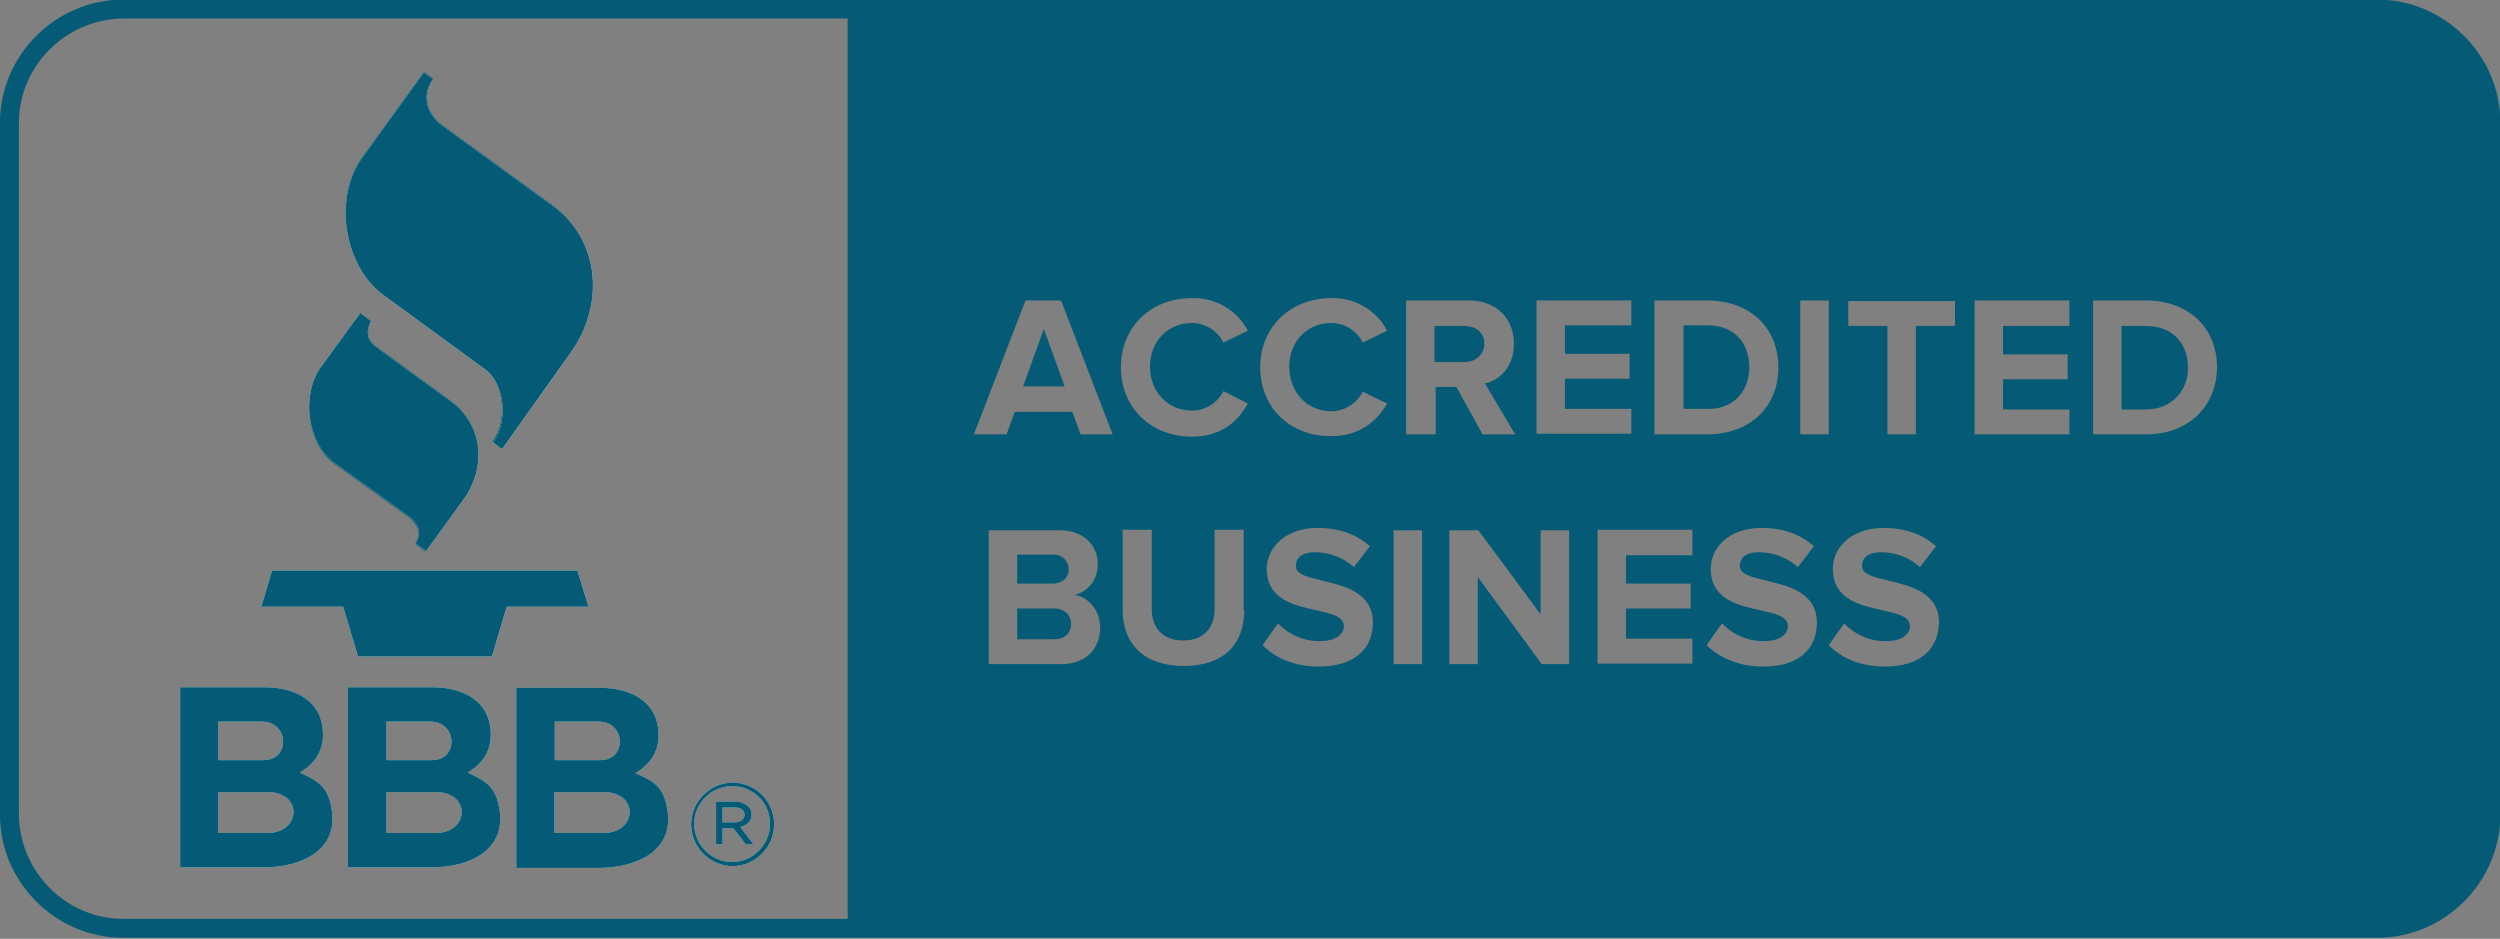
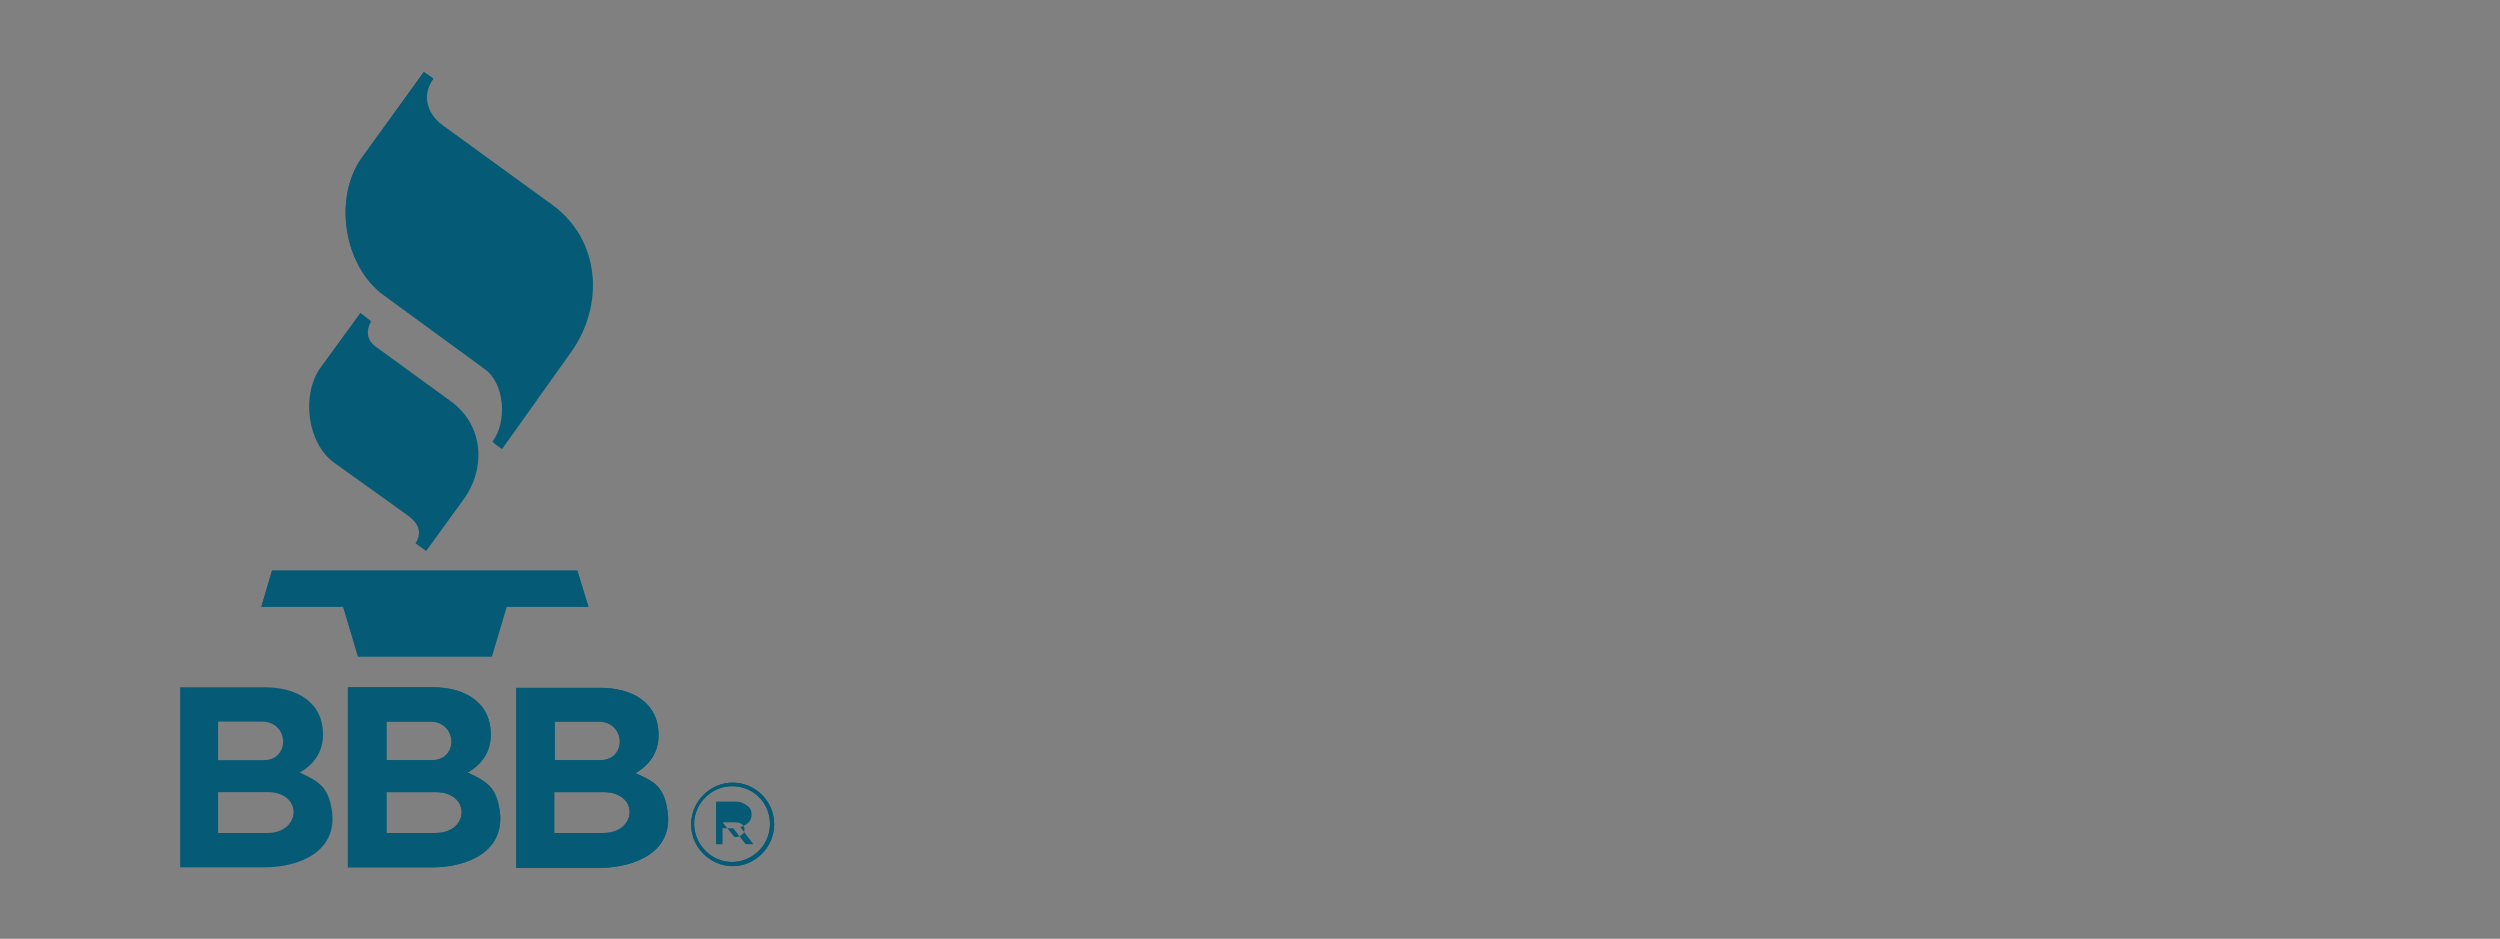
<svg xmlns="http://www.w3.org/2000/svg" version="1.1" id="Layer_1" x="0px" y="0px" style="enable-background:new 0 0 1000 1000;" xml:space="preserve" viewBox="91.33 346.49 817.32 306.93">
  <rect x="91.33" y="346.49" width="817.32" height="306.93" fill="#808080" stroke="none" />
  <style type="text/css">
	.st0{fill-rule:evenodd;clip-rule:evenodd;fill:#055B76;}
	.st1{fill-rule:evenodd;clip-rule:evenodd;fill:#FFFFFF;}
</style>
  <g transform="scale(3.353 6.349)">
    <g transform="matrix(.578 0 0 .305 35.209 21.887)">
-       <path class="st0" d="M42.2,244c-0.6-4-2.2-4.9-5.4-6.4c2.4-1.4,3.9-3.5,3.9-6.4c0-5.7-4.7-8-9.8-8H16.6v30.4h14.2    C36.8,253.6,43.2,250.9,42.2,244z M23,229h7.4c4.6,0,4.8,6.5,0.3,6.5H23V229z M31.3,247.8H23v-6.9h8.3    C37.4,240.9,37,247.8,31.3,247.8z" />
-       <path class="st0" d="M40.3,169.2L47,160l1.8,1.3c-0.8,1.7-0.7,3.2,0.8,4.3l12.5,9.1c5.8,4.2,6.1,11.5,2.2,16.9l-6.3,8.7l-1.8-1.3    c1-1.6,0.8-3.1-1.3-4.7l-12.4-8.9C38,182.1,37,173.9,40.3,169.2z" />
      <path class="st0" d="M70.5,244c-0.6-4-2.2-4.9-5.4-6.4c2.4-1.4,3.9-3.5,3.9-6.4c0-5.7-4.7-8-9.8-8H44.9v30.4h14.2    C65.1,253.6,71.5,250.9,70.5,244z M51.4,229h7.4c4.6,0,4.8,6.5,0.3,6.5h-7.7V229z M59.7,247.8h-8.3v-6.9h8.3    C65.7,240.9,65.4,247.8,59.7,247.8z" />
      <path class="st0" d="M47.3,133.7l10.4-14.4l1.6,1.1c-2.1,3-0.9,6.2,1.7,8l18.3,13.3c8.3,6,8.6,17.1,3.3,24.5l-11.8,16.6l-1.5-1.1    c2.5-3.3,2.1-9.8-1.4-12.4l-17.1-12.6C44.2,152,42.4,140.4,47.3,133.7z" />
      <polygon class="st0" points="44.1,209.6 30.3,209.6 32.1,203.5 83.6,203.5 85.4,209.6 71.6,209.6 69.1,218 46.6,218   " />
      <path class="st0" d="M98.8,244c-0.6-4-2.2-4.9-5.4-6.3c2.4-1.4,3.9-3.5,3.9-6.4c0-5.7-4.7-8-9.8-8H73.3v30.4h14.2    C93.5,253.6,99.9,250.9,98.8,244z M79.8,229h7.4c4.6,0,4.8,6.5,0.3,6.5h-7.7L79.8,229z M88,247.8h-8.3v-6.9H88    C94.1,240.9,93.7,247.8,88,247.8z" />
-       <path class="st0" d="M111.1,246.8c1.1-0.3,1.9-0.9,1.9-2.1v0c0-0.5-0.2-1-0.6-1.4c-0.6-0.5-1.3-0.8-2.1-0.8H107l0,7.2h1.1v-2.7    h1.8l2.1,2.7h1.3L111.1,246.8z M108.1,246v-2.5h2.1c1,0,1.6,0.5,1.6,1.2v0c0,0.8-0.7,1.3-1.7,1.3L108.1,246z" />
      <path class="st0" d="M109.8,239.3c-3.8,0-7,3.2-7,7v0.1c0,3.8,3.2,7,7,7c3.8,0,7-3.2,7-7v-0.1    C116.8,242.4,113.6,239.3,109.8,239.3z M116.1,246.3c0,3.5-2.9,6.4-6.4,6.4c-3.5,0-6.3-2.9-6.4-6.3v-0.1c0-3.5,2.9-6.4,6.4-6.4    C113.3,239.9,116.1,242.7,116.1,246.3L116.1,246.3z" />
-       <path class="st0" d="M162.3,162.7l-3.5,9.7h7L162.3,162.7z M162.3,162.7l-3.5,9.7h7L162.3,162.7z M162.3,162.7l-3.5,9.7h7    L162.3,162.7z M162.3,162.7l-3.5,9.7h7L162.3,162.7z M162.3,162.7l-3.5,9.7h7L162.3,162.7z M233.2,162.2h-5v6.1h5    c2,0,3.4-1.1,3.4-3C236.6,163.3,235.1,162.2,233.2,162.2z M233.2,162.2h-5v6.1h5c2,0,3.4-1.1,3.4-3    C236.6,163.3,235.1,162.2,233.2,162.2z M162.3,162.7l-3.5,9.7h7L162.3,162.7z M162.3,162.7l-3.5,9.7h7L162.3,162.7z M233.2,162.2    h-5v6.1h5c2,0,3.4-1.1,3.4-3C236.6,163.3,235.1,162.2,233.2,162.2z M274.2,162.2h-4.1v14.1h4.1c4.4,0,7-3.2,7-7h0    C281.3,165.2,278.9,162.2,274.2,162.2z M233.2,162.2h-5v6.1h5c2,0,3.4-1.1,3.4-3C236.6,163.3,235.1,162.2,233.2,162.2z     M162.3,162.7l-3.5,9.7h7L162.3,162.7z M274.2,162.2h-4.1v14.1h4.1c4.4,0,7-3.2,7-7h0C281.3,165.2,278.9,162.2,274.2,162.2z     M162.3,162.7l-3.5,9.7h7L162.3,162.7z M233.2,162.2h-5v6.1h5c2,0,3.4-1.1,3.4-3C236.6,163.3,235.1,162.2,233.2,162.2z     M274.2,162.2h-4.1v14.1h4.1c4.4,0,7-3.2,7-7h0C281.3,165.2,278.9,162.2,274.2,162.2z M233.2,162.2h-5v6.1h5c2,0,3.4-1.1,3.4-3    C236.6,163.3,235.1,162.2,233.2,162.2z M162.3,162.7l-3.5,9.7h7L162.3,162.7z M274.2,162.2h-4.1v14.1h4.1c4.4,0,7-3.2,7-7h0    C281.3,165.2,278.9,162.2,274.2,162.2z M162.3,162.7l-3.5,9.7h7L162.3,162.7z M233.2,162.2h-5v6.1h5c2,0,3.4-1.1,3.4-3    C236.6,163.3,235.1,162.2,233.2,162.2z M274.2,162.2h-4.1v14.1h4.1c4.4,0,7-3.2,7-7h0C281.3,165.2,278.9,162.2,274.2,162.2z     M348.2,162.2h-4.1v14.1h4.1c4.4,0,7.1-3.2,7.1-7h0C355.3,165.2,352.8,162.2,348.2,162.2z M348.2,162.2h-4.1v14.1h4.1    c4.4,0,7.1-3.2,7.1-7h0C355.3,165.2,352.8,162.2,348.2,162.2z M233.2,162.2h-5v6.1h5c2,0,3.4-1.1,3.4-3    C236.6,163.3,235.1,162.2,233.2,162.2z M162.3,162.7l-3.5,9.7h7L162.3,162.7z M274.2,162.2h-4.1v14.1h4.1c4.4,0,7-3.2,7-7h0    C281.3,165.2,278.9,162.2,274.2,162.2z M162.3,162.7l-3.5,9.7h7L162.3,162.7z M233.2,162.2h-5v6.1h5c2,0,3.4-1.1,3.4-3    C236.6,163.3,235.1,162.2,233.2,162.2z M274.2,162.2h-4.1v14.1h4.1c4.4,0,7-3.2,7-7h0C281.3,165.2,278.9,162.2,274.2,162.2z     M348.2,162.2h-4.1v14.1h4.1c4.4,0,7.1-3.2,7.1-7h0C355.3,165.2,352.8,162.2,348.2,162.2z M348.2,162.2h-4.1v14.1h4.1    c4.4,0,7.1-3.2,7.1-7h0C355.3,165.2,352.8,162.2,348.2,162.2z M233.2,162.2h-5v6.1h5c2,0,3.4-1.1,3.4-3    C236.6,163.3,235.1,162.2,233.2,162.2z M162.3,162.7l-3.5,9.7h7L162.3,162.7z M274.2,162.2h-4.1v14.1h4.1c4.4,0,7-3.2,7-7h0    C281.3,165.2,278.9,162.2,274.2,162.2z M162.3,162.7l-3.5,9.7h7L162.3,162.7z M233.2,162.2h-5v6.1h5c2,0,3.4-1.1,3.4-3    C236.6,163.3,235.1,162.2,233.2,162.2z M274.2,162.2h-4.1v14.1h4.1c4.4,0,7-3.2,7-7h0C281.3,165.2,278.9,162.2,274.2,162.2z     M348.2,162.2h-4.1v14.1h4.1c4.4,0,7.1-3.2,7.1-7h0C355.3,165.2,352.8,162.2,348.2,162.2z M348.2,162.2h-4.1v14.1h4.1    c4.4,0,7.1-3.2,7.1-7h0C355.3,165.2,352.8,162.2,348.2,162.2z M233.2,162.2h-5v6.1h5c2,0,3.4-1.1,3.4-3    C236.6,163.3,235.1,162.2,233.2,162.2z M162.3,162.7l-3.5,9.7h7L162.3,162.7z M274.2,162.2h-4.1v14.1h4.1c4.4,0,7-3.2,7-7h0    C281.3,165.2,278.9,162.2,274.2,162.2z M162.3,162.7l-3.5,9.7h7L162.3,162.7z M233.2,162.2h-5v6.1h5c2,0,3.4-1.1,3.4-3    C236.6,163.3,235.1,162.2,233.2,162.2z M274.2,162.2h-4.1v14.1h4.1c4.4,0,7-3.2,7-7h0C281.3,165.2,278.9,162.2,274.2,162.2z     M348.2,162.2h-4.1v14.1h4.1c4.4,0,7.1-3.2,7.1-7h0C355.3,165.2,352.8,162.2,348.2,162.2z M348.2,162.2h-4.1v14.1h4.1    c4.4,0,7.1-3.2,7.1-7h0C355.3,165.2,352.8,162.2,348.2,162.2z M233.2,162.2h-5v6.1h5c2,0,3.4-1.1,3.4-3    C236.6,163.3,235.1,162.2,233.2,162.2z M162.3,162.7l-3.5,9.7h7L162.3,162.7z M274.2,162.2h-4.1v14.1h4.1c4.4,0,7-3.2,7-7h0    C281.3,165.2,278.9,162.2,274.2,162.2z M387.2,107.1H7c-11.4,0-20.8,9.4-20.8,20.8v116.8c0,11.4,9.4,20.8,20.8,20.8h380.2    c11.4,0,20.8-9.4,20.8-20.8V127.9C408,116.5,398.6,107.1,387.2,107.1z M289.9,157.9h4.8v22.6h-4.8V157.9z M265.3,157.9h8.9    c7.1,0,12,4.5,12,11.3c0,6.8-4.9,11.3-12,11.3h-8.9V157.9z M245.4,157.9h16v4.2h-11.2v4.8h10.9v4.2h-10.9v5.1h11.2v4.2l-16,0    V157.9z M129.2,262.3H7c-9.6,0-17.5-7.9-17.6-17.6V127.9c0-9.6,7.9-17.5,17.6-17.6h122.2V262.3z M165.2,219.3l-12.2,0v-22.6h11.9    c4.3,0,6.5,2.7,6.5,5.7c0,2.8-1.8,4.7-3.9,5.2c2.4,0.4,4.3,2.7,4.3,5.5C171.8,216.6,169.5,219.3,165.2,219.3z M168.5,180.5    l-1.4-3.8h-9.7l-1.4,3.8h-5.5l8.7-22.6h6l8.7,22.6H168.5z M196.1,210.2c0,5.6-3.3,9.4-10.2,9.4c-6.9,0-10.3-3.9-10.3-9.4v-13.6    h4.9v13.4c0,3.1,1.8,5.3,5.3,5.3c3.5,0,5.3-2.2,5.3-5.3v-13.4h4.9V210.2z M187.3,180.9c-6.7,0-12-4.7-12-11.7s5.2-11.7,12-11.7    c3.9-0.1,7.6,2,9.4,5.5l-4.1,2c-1-2-3.1-3.3-5.3-3.3c-4.1,0-7.1,3.1-7.1,7.4c0,4.2,3,7.4,7.1,7.4c2.2,0,4.3-1.3,5.3-3.3l4.1,2.1    C195.1,178.2,192.3,180.9,187.3,180.9z M208.7,219.7c-4.3,0-7.4-1.5-9.5-3.6l2.6-3.7c1.9,2,4.5,3.1,7.2,3c2.6,0,3.9-1.2,3.9-2.5    c0-1.7-2.1-2.1-4.6-2.7c-3.7-0.8-8.4-1.8-8.4-7c0-3.7,3.3-6.9,8.6-6.9c3.6,0,6.6,1.1,8.8,3.1l-2.7,3.5c-1.8-1.6-4.1-2.5-6.6-2.5    c-2.1,0-3.2,0.9-3.2,2.3c0,1.5,2.1,1.9,4.5,2.5c3.7,0.9,8.5,2,8.5,7.1C217.8,216.6,214.8,219.7,208.7,219.7z M210.8,176.6    c2.2,0,4.3-1.3,5.3-3.3l4.1,2c-1.6,2.8-4.5,5.5-9.4,5.5c-6.8,0.1-12-4.7-12-11.6s5.2-11.7,12-11.7c3.9-0.1,7.6,2,9.4,5.5l-4.1,2    c-1-2-3.1-3.3-5.3-3.3c-4.1,0-7.1,3.1-7.1,7.4C203.7,173.4,206.7,176.6,210.8,176.6z M226.1,219.3h-4.8v-22.6h4.8V219.3z     M228.2,180.5h-4.8v-22.6h10.6c4.7,0,7.6,3.1,7.6,7.3c0,4-2.5,6.2-4.9,6.7l5.1,8.6l-5.5,0l-4.4-8h-3.5V180.5z M250.9,219.3h-4.6    l-10.8-14.7v14.7h-4.8v-22.6h4.9l10.5,14.2v-14.2h4.8V219.3z M271.7,200.9h-11.2v4.8h10.9v4.2h-10.9v5.1h11.2v4.2l-16,0v-22.6h16    V200.9z M283.7,219.7c-4.3,0-7.4-1.5-9.6-3.6l2.6-3.7c1.9,2,4.5,3.1,7.2,3c2.6,0,3.9-1.2,3.9-2.5c0-1.7-2.1-2.1-4.6-2.7    c-3.7-0.8-8.4-1.8-8.4-7c0-3.7,3.2-6.9,8.6-6.9c3.6,0,6.6,1.1,8.8,3.1l-2.7,3.5c-1.8-1.6-4.2-2.5-6.6-2.5c-2.1,0-3.2,0.9-3.2,2.3    c0,1.5,2.1,1.9,4.5,2.5c3.7,0.9,8.5,2,8.5,7.1C292.7,216.6,289.8,219.7,283.7,219.7z M304.2,219.7c-4.3,0-7.4-1.5-9.5-3.6l2.6-3.7    c1.9,2,4.5,3.1,7.2,3c2.6,0,3.9-1.2,3.9-2.5c0-1.7-2.1-2.1-4.6-2.7c-3.7-0.8-8.4-1.8-8.4-7c0-3.7,3.2-6.9,8.6-6.9    c3.6,0,6.6,1.1,8.8,3.1l-2.7,3.5c-1.8-1.6-4.1-2.5-6.6-2.5c-2.1,0-3.2,0.9-3.2,2.3c0,1.5,2.1,1.9,4.5,2.5c3.7,0.9,8.5,2,8.5,7.1    C313.2,216.6,310.3,219.7,304.2,219.7z M316,162.2h-6.6v18.3h-4.8v-18.3H298v-4.2h18V162.2z M335.3,162.2h-11.2v4.8H335v4.2h-10.9    v5.1h11.2v4.2l-16,0v-22.6h16V162.2z M348.2,180.5h-8.9v-22.6h8.9c7.1,0,12,4.5,12,11.3C360.1,176,355.2,180.5,348.2,180.5z     M348.2,162.2h-4.1v14.1h4.1c4.4,0,7.1-3.2,7.1-7h0C355.3,165.2,352.8,162.2,348.2,162.2z M281.3,169.2L281.3,169.2    c0-4-2.4-7.1-7-7.1h-4.1v14.1h4.1C278.7,176.3,281.3,173.1,281.3,169.2z M236.6,165.2c0-1.9-1.4-3-3.4-3h-5v6.1h5    C235.1,168.3,236.6,167.1,236.6,165.2z M166.5,203.3L166.5,203.3c0-1.4-1.1-2.5-2.5-2.5h-6.2v4.9h6    C165.4,205.7,166.5,204.7,166.5,203.3z M164,209.9h-6.2v5.2h6.2c1.8,0,2.9-1,2.9-2.6C166.9,211.1,165.9,209.9,164,209.9z     M158.8,172.4h7l-3.5-9.7L158.8,172.4z M274.2,162.2h-4.1v14.1h4.1c4.4,0,7-3.2,7-7h0C281.3,165.2,278.9,162.2,274.2,162.2z     M162.3,162.7l-3.5,9.7h7L162.3,162.7z M233.2,162.2h-5v6.1h5c2,0,3.4-1.1,3.4-3C236.6,163.3,235.1,162.2,233.2,162.2z     M348.2,162.2h-4.1v14.1h4.1c4.4,0,7.1-3.2,7.1-7h0C355.3,165.2,352.8,162.2,348.2,162.2z M348.2,162.2h-4.1v14.1h4.1    c4.4,0,7.1-3.2,7.1-7h0C355.3,165.2,352.8,162.2,348.2,162.2z M274.2,162.2h-4.1v14.1h4.1c4.4,0,7-3.2,7-7h0    C281.3,165.2,278.9,162.2,274.2,162.2z M233.2,162.2h-5v6.1h5c2,0,3.4-1.1,3.4-3C236.6,163.3,235.1,162.2,233.2,162.2z     M162.3,162.7l-3.5,9.7h7L162.3,162.7z M274.2,162.2h-4.1v14.1h4.1c4.4,0,7-3.2,7-7h0C281.3,165.2,278.9,162.2,274.2,162.2z     M162.3,162.7l-3.5,9.7h7L162.3,162.7z M233.2,162.2h-5v6.1h5c2,0,3.4-1.1,3.4-3C236.6,163.3,235.1,162.2,233.2,162.2z     M348.2,162.2h-4.1v14.1h4.1c4.4,0,7.1-3.2,7.1-7h0C355.3,165.2,352.8,162.2,348.2,162.2z M348.2,162.2h-4.1v14.1h4.1    c4.4,0,7.1-3.2,7.1-7h0C355.3,165.2,352.8,162.2,348.2,162.2z M274.2,162.2h-4.1v14.1h4.1c4.4,0,7-3.2,7-7h0    C281.3,165.2,278.9,162.2,274.2,162.2z M233.2,162.2h-5v6.1h5c2,0,3.4-1.1,3.4-3C236.6,163.3,235.1,162.2,233.2,162.2z     M162.3,162.7l-3.5,9.7h7L162.3,162.7z M274.2,162.2h-4.1v14.1h4.1c4.4,0,7-3.2,7-7h0C281.3,165.2,278.9,162.2,274.2,162.2z     M162.3,162.7l-3.5,9.7h7L162.3,162.7z M233.2,162.2h-5v6.1h5c2,0,3.4-1.1,3.4-3C236.6,163.3,235.1,162.2,233.2,162.2z     M348.2,162.2h-4.1v14.1h4.1c4.4,0,7.1-3.2,7.1-7h0C355.3,165.2,352.8,162.2,348.2,162.2z M348.2,162.2h-4.1v14.1h4.1    c4.4,0,7.1-3.2,7.1-7h0C355.3,165.2,352.8,162.2,348.2,162.2z M274.2,162.2h-4.1v14.1h4.1c4.4,0,7-3.2,7-7h0    C281.3,165.2,278.9,162.2,274.2,162.2z M233.2,162.2h-5v6.1h5c2,0,3.4-1.1,3.4-3C236.6,163.3,235.1,162.2,233.2,162.2z     M162.3,162.7l-3.5,9.7h7L162.3,162.7z M274.2,162.2h-4.1v14.1h4.1c4.4,0,7-3.2,7-7h0C281.3,165.2,278.9,162.2,274.2,162.2z     M162.3,162.7l-3.5,9.7h7L162.3,162.7z M233.2,162.2h-5v6.1h5c2,0,3.4-1.1,3.4-3C236.6,163.3,235.1,162.2,233.2,162.2z     M348.2,162.2h-4.1v14.1h4.1c4.4,0,7.1-3.2,7.1-7h0C355.3,165.2,352.8,162.2,348.2,162.2z M348.2,162.2h-4.1v14.1h4.1    c4.4,0,7.1-3.2,7.1-7h0C355.3,165.2,352.8,162.2,348.2,162.2z M274.2,162.2h-4.1v14.1h4.1c4.4,0,7-3.2,7-7h0    C281.3,165.2,278.9,162.2,274.2,162.2z M233.2,162.2h-5v6.1h5c2,0,3.4-1.1,3.4-3C236.6,163.3,235.1,162.2,233.2,162.2z     M162.3,162.7l-3.5,9.7h7L162.3,162.7z M274.2,162.2h-4.1v14.1h4.1c4.4,0,7-3.2,7-7h0C281.3,165.2,278.9,162.2,274.2,162.2z     M162.3,162.7l-3.5,9.7h7L162.3,162.7z M233.2,162.2h-5v6.1h5c2,0,3.4-1.1,3.4-3C236.6,163.3,235.1,162.2,233.2,162.2z     M274.2,162.2h-4.1v14.1h4.1c4.4,0,7-3.2,7-7h0C281.3,165.2,278.9,162.2,274.2,162.2z M233.2,162.2h-5v6.1h5c2,0,3.4-1.1,3.4-3    C236.6,163.3,235.1,162.2,233.2,162.2z M162.3,162.7l-3.5,9.7h7L162.3,162.7z M274.2,162.2h-4.1v14.1h4.1c4.4,0,7-3.2,7-7h0    C281.3,165.2,278.9,162.2,274.2,162.2z M162.3,162.7l-3.5,9.7h7L162.3,162.7z M233.2,162.2h-5v6.1h5c2,0,3.4-1.1,3.4-3    C236.6,163.3,235.1,162.2,233.2,162.2z M274.2,162.2h-4.1v14.1h4.1c4.4,0,7-3.2,7-7h0C281.3,165.2,278.9,162.2,274.2,162.2z     M233.2,162.2h-5v6.1h5c2,0,3.4-1.1,3.4-3C236.6,163.3,235.1,162.2,233.2,162.2z M162.3,162.7l-3.5,9.7h7L162.3,162.7z     M162.3,162.7l-3.5,9.7h7L162.3,162.7z M233.2,162.2h-5v6.1h5c2,0,3.4-1.1,3.4-3C236.6,163.3,235.1,162.2,233.2,162.2z     M233.2,162.2h-5v6.1h5c2,0,3.4-1.1,3.4-3C236.6,163.3,235.1,162.2,233.2,162.2z M162.3,162.7l-3.5,9.7h7L162.3,162.7z     M162.3,162.7l-3.5,9.7h7L162.3,162.7z M162.3,162.7l-3.5,9.7h7L162.3,162.7z" />
-       <path class="st1" d="M111.1,246.8c1.1-0.3,1.9-0.9,1.9-2.1v0c0-0.5-0.2-1-0.6-1.4c-0.6-0.5-1.3-0.8-2.1-0.8H107l0,7.2h1.1v-2.7    h1.8l2.1,2.7h1.3L111.1,246.8z M108.1,246v-2.5h2.1c1,0,1.6,0.5,1.6,1.2v0c0,0.8-0.7,1.3-1.7,1.3L108.1,246z M111.1,246.8    c1.1-0.3,1.9-0.9,1.9-2.1v0c0-0.5-0.2-1-0.6-1.4c-0.6-0.5-1.3-0.8-2.1-0.8H107l0,7.2h1.1v-2.7h1.8l2.1,2.7h1.3L111.1,246.8z     M108.1,246v-2.5h2.1c1,0,1.6,0.5,1.6,1.2v0c0,0.8-0.7,1.3-1.7,1.3L108.1,246z M111.1,246.8c1.1-0.3,1.9-0.9,1.9-2.1v0    c0-0.5-0.2-1-0.6-1.4c-0.6-0.5-1.3-0.8-2.1-0.8H107l0,7.2h1.1v-2.7h1.8l2.1,2.7h1.3L111.1,246.8z M108.1,246v-2.5h2.1    c1,0,1.6,0.5,1.6,1.2v0c0,0.8-0.7,1.3-1.7,1.3L108.1,246z M111.1,246.8c1.1-0.3,1.9-0.9,1.9-2.1v0c0-0.5-0.2-1-0.6-1.4    c-0.6-0.5-1.3-0.8-2.1-0.8H107l0,7.2h1.1v-2.7h1.8l2.1,2.7h1.3L111.1,246.8z M108.1,246v-2.5h2.1c1,0,1.6,0.5,1.6,1.2v0    c0,0.8-0.7,1.3-1.7,1.3L108.1,246z M111.1,246.8c1.1-0.3,1.9-0.9,1.9-2.1v0c0-0.5-0.2-1-0.6-1.4c-0.6-0.5-1.3-0.8-2.1-0.8H107    l0,7.2h1.1v-2.7h1.8l2.1,2.7h1.3L111.1,246.8z M108.1,246v-2.5h2.1c1,0,1.6,0.5,1.6,1.2v0c0,0.8-0.7,1.3-1.7,1.3L108.1,246z     M111.1,246.8c1.1-0.3,1.9-0.9,1.9-2.1v0c0-0.5-0.2-1-0.6-1.4c-0.6-0.5-1.3-0.8-2.1-0.8H107l0,7.2h1.1v-2.7h1.8l2.1,2.7h1.3    L111.1,246.8z M108.1,246v-2.5h2.1c1,0,1.6,0.5,1.6,1.2v0c0,0.8-0.7,1.3-1.7,1.3L108.1,246z M111.1,246.8c1.1-0.3,1.9-0.9,1.9-2.1    v0c0-0.5-0.2-1-0.6-1.4c-0.6-0.5-1.3-0.8-2.1-0.8H107l0,7.2h1.1v-2.7h1.8l2.1,2.7h1.3L111.1,246.8z M108.1,246v-2.5h2.1    c1,0,1.6,0.5,1.6,1.2v0c0,0.8-0.7,1.3-1.7,1.3L108.1,246z M111.1,246.8c1.1-0.3,1.9-0.9,1.9-2.1v0c0-0.5-0.2-1-0.6-1.4    c-0.6-0.5-1.3-0.8-2.1-0.8H107l0,7.2h1.1v-2.7h1.8l2.1,2.7h1.3L111.1,246.8z M108.1,246v-2.5h2.1c1,0,1.6,0.5,1.6,1.2v0    c0,0.8-0.7,1.3-1.7,1.3L108.1,246z M111.1,246.8c1.1-0.3,1.9-0.9,1.9-2.1v0c0-0.5-0.2-1-0.6-1.4c-0.6-0.5-1.3-0.8-2.1-0.8H107    l0,7.2h1.1v-2.7h1.8l2.1,2.7h1.3L111.1,246.8z M108.1,246v-2.5h2.1c1,0,1.6,0.5,1.6,1.2v0c0,0.8-0.7,1.3-1.7,1.3L108.1,246z     M111.1,246.8c1.1-0.3,1.9-0.9,1.9-2.1v0c0-0.5-0.2-1-0.6-1.4c-0.6-0.5-1.3-0.8-2.1-0.8H107l0,7.2h1.1v-2.7h1.8l2.1,2.7h1.3    L111.1,246.8z M108.1,246v-2.5h2.1c1,0,1.6,0.5,1.6,1.2v0c0,0.8-0.7,1.3-1.7,1.3L108.1,246z M111.1,246.8c1.1-0.3,1.9-0.9,1.9-2.1    v0c0-0.5-0.2-1-0.6-1.4c-0.6-0.5-1.3-0.8-2.1-0.8H107l0,7.2h1.1v-2.7h1.8l2.1,2.7h1.3L111.1,246.8z M108.1,246v-2.5h2.1    c1,0,1.6,0.5,1.6,1.2v0c0,0.8-0.7,1.3-1.7,1.3L108.1,246z M111.1,246.8c1.1-0.3,1.9-0.9,1.9-2.1v0c0-0.5-0.2-1-0.6-1.4    c-0.6-0.5-1.3-0.8-2.1-0.8H107l0,7.2h1.1v-2.7h1.8l2.1,2.7h1.3L111.1,246.8z M108.1,246v-2.5h2.1c1,0,1.6,0.5,1.6,1.2v0    c0,0.8-0.7,1.3-1.7,1.3L108.1,246z M111.1,246.8c1.1-0.3,1.9-0.9,1.9-2.1v0c0-0.5-0.2-1-0.6-1.4c-0.6-0.5-1.3-0.8-2.1-0.8H107    l0,7.2h1.1v-2.7h1.8l2.1,2.7h1.3L111.1,246.8z M108.1,246v-2.5h2.1c1,0,1.6,0.5,1.6,1.2v0c0,0.8-0.7,1.3-1.7,1.3L108.1,246z     M111.1,246.8c1.1-0.3,1.9-0.9,1.9-2.1v0c0-0.5-0.2-1-0.6-1.4c-0.6-0.5-1.3-0.8-2.1-0.8H107l0,7.2h1.1v-2.7h1.8l2.1,2.7h1.3    L111.1,246.8z M108.1,246v-2.5h2.1c1,0,1.6,0.5,1.6,1.2v0c0,0.8-0.7,1.3-1.7,1.3L108.1,246z M111.1,246.8c1.1-0.3,1.9-0.9,1.9-2.1    v0c0-0.5-0.2-1-0.6-1.4c-0.6-0.5-1.3-0.8-2.1-0.8H107l0,7.2h1.1v-2.7h1.8l2.1,2.7h1.3L111.1,246.8z M108.1,246v-2.5h2.1    c1,0,1.6,0.5,1.6,1.2v0c0,0.8-0.7,1.3-1.7,1.3L108.1,246z M111.1,246.8c1.1-0.3,1.9-0.9,1.9-2.1v0c0-0.5-0.2-1-0.6-1.4    c-0.6-0.5-1.3-0.8-2.1-0.8H107l0,7.2h1.1v-2.7h1.8l2.1,2.7h1.3L111.1,246.8z M108.1,246v-2.5h2.1c1,0,1.6,0.5,1.6,1.2v0    c0,0.8-0.7,1.3-1.7,1.3L108.1,246z M111.1,246.8c1.1-0.3,1.9-0.9,1.9-2.1v0c0-0.5-0.2-1-0.6-1.4c-0.6-0.5-1.3-0.8-2.1-0.8H107    l0,7.2h1.1v-2.7h1.8l2.1,2.7h1.3L111.1,246.8z M108.1,246v-2.5h2.1c1,0,1.6,0.5,1.6,1.2v0c0,0.8-0.7,1.3-1.7,1.3L108.1,246z     M111.1,246.8c1.1-0.3,1.9-0.9,1.9-2.1v0c0-0.5-0.2-1-0.6-1.4c-0.6-0.5-1.3-0.8-2.1-0.8H107l0,7.2h1.1v-2.7h1.8l2.1,2.7h1.3    L111.1,246.8z M108.1,246v-2.5h2.1c1,0,1.6,0.5,1.6,1.2v0c0,0.8-0.7,1.3-1.7,1.3L108.1,246z M111.1,246.8c1.1-0.3,1.9-0.9,1.9-2.1    v0c0-0.5-0.2-1-0.6-1.4c-0.6-0.5-1.3-0.8-2.1-0.8H107l0,7.2h1.1v-2.7h1.8l2.1,2.7h1.3L111.1,246.8z M108.1,246v-2.5h2.1    c1,0,1.6,0.5,1.6,1.2v0c0,0.8-0.7,1.3-1.7,1.3L108.1,246z M111.1,246.8c1.1-0.3,1.9-0.9,1.9-2.1v0c0-0.5-0.2-1-0.6-1.4    c-0.6-0.5-1.3-0.8-2.1-0.8H107l0,7.2h1.1v-2.7h1.8l2.1,2.7h1.3L111.1,246.8z M108.1,246v-2.5h2.1c1,0,1.6,0.5,1.6,1.2v0    c0,0.8-0.7,1.3-1.7,1.3L108.1,246z M109.8,239.3c-3.8,0-7,3.2-7,7v0.1c0,3.8,3.2,7,7,7c3.8,0,7-3.2,7-7v-0.1    C116.8,242.4,113.6,239.3,109.8,239.3z M116.1,246.3c0,3.5-2.9,6.4-6.4,6.4c-3.5,0-6.3-2.9-6.4-6.3v-0.1c0-3.5,2.9-6.4,6.4-6.4    C113.3,239.9,116.1,242.7,116.1,246.3L116.1,246.3z M113,244.7L113,244.7c0-0.6-0.2-1.1-0.6-1.4c-0.6-0.5-1.3-0.8-2.1-0.8H107    l0,7.2h1.1v-2.7h1.8l2.1,2.7h1.3l-2.2-2.9C112.2,246.5,113,245.8,113,244.7z M108.1,246v-2.5h2.1c1,0,1.6,0.5,1.6,1.2v0    c0,0.8-0.7,1.3-1.7,1.3L108.1,246z M111.1,246.8c1.1-0.3,1.9-0.9,1.9-2.1v0c0-0.5-0.2-1-0.6-1.4c-0.6-0.5-1.3-0.8-2.1-0.8H107    l0,7.2h1.1v-2.7h1.8l2.1,2.7h1.3L111.1,246.8z M108.1,246v-2.5h2.1c1,0,1.6,0.5,1.6,1.2v0c0,0.8-0.7,1.3-1.7,1.3L108.1,246z     M111.1,246.8c1.1-0.3,1.9-0.9,1.9-2.1v0c0-0.5-0.2-1-0.6-1.4c-0.6-0.5-1.3-0.8-2.1-0.8H107l0,7.2h1.1v-2.7h1.8l2.1,2.7h1.3    L111.1,246.8z M108.1,246v-2.5h2.1c1,0,1.6,0.5,1.6,1.2v0c0,0.8-0.7,1.3-1.7,1.3L108.1,246z M111.1,246.8c1.1-0.3,1.9-0.9,1.9-2.1    v0c0-0.5-0.2-1-0.6-1.4c-0.6-0.5-1.3-0.8-2.1-0.8H107l0,7.2h1.1v-2.7h1.8l2.1,2.7h1.3L111.1,246.8z M108.1,246v-2.5h2.1    c1,0,1.6,0.5,1.6,1.2v0c0,0.8-0.7,1.3-1.7,1.3L108.1,246z M111.1,246.8c1.1-0.3,1.9-0.9,1.9-2.1v0c0-0.5-0.2-1-0.6-1.4    c-0.6-0.5-1.3-0.8-2.1-0.8H107l0,7.2h1.1v-2.7h1.8l2.1,2.7h1.3L111.1,246.8z M108.1,246v-2.5h2.1c1,0,1.6,0.5,1.6,1.2v0    c0,0.8-0.7,1.3-1.7,1.3L108.1,246z M111.1,246.8c1.1-0.3,1.9-0.9,1.9-2.1v0c0-0.5-0.2-1-0.6-1.4c-0.6-0.5-1.3-0.8-2.1-0.8H107    l0,7.2h1.1v-2.7h1.8l2.1,2.7h1.3L111.1,246.8z M108.1,246v-2.5h2.1c1,0,1.6,0.5,1.6,1.2v0c0,0.8-0.7,1.3-1.7,1.3L108.1,246z     M111.1,246.8c1.1-0.3,1.9-0.9,1.9-2.1v0c0-0.5-0.2-1-0.6-1.4c-0.6-0.5-1.3-0.8-2.1-0.8H107l0,7.2h1.1v-2.7h1.8l2.1,2.7h1.3    L111.1,246.8z M108.1,246v-2.5h2.1c1,0,1.6,0.5,1.6,1.2v0c0,0.8-0.7,1.3-1.7,1.3L108.1,246z M111.1,246.8c1.1-0.3,1.9-0.9,1.9-2.1    v0c0-0.5-0.2-1-0.6-1.4c-0.6-0.5-1.3-0.8-2.1-0.8H107l0,7.2h1.1v-2.7h1.8l2.1,2.7h1.3L111.1,246.8z M108.1,246v-2.5h2.1    c1,0,1.6,0.5,1.6,1.2v0c0,0.8-0.7,1.3-1.7,1.3L108.1,246z M111.1,246.8c1.1-0.3,1.9-0.9,1.9-2.1v0c0-0.5-0.2-1-0.6-1.4    c-0.6-0.5-1.3-0.8-2.1-0.8H107l0,7.2h1.1v-2.7h1.8l2.1,2.7h1.3L111.1,246.8z M108.1,246v-2.5h2.1c1,0,1.6,0.5,1.6,1.2v0    c0,0.8-0.7,1.3-1.7,1.3L108.1,246z M111.1,246.8c1.1-0.3,1.9-0.9,1.9-2.1v0c0-0.5-0.2-1-0.6-1.4c-0.6-0.5-1.3-0.8-2.1-0.8H107    l0,7.2h1.1v-2.7h1.8l2.1,2.7h1.3L111.1,246.8z M108.1,246v-2.5h2.1c1,0,1.6,0.5,1.6,1.2v0c0,0.8-0.7,1.3-1.7,1.3L108.1,246z     M111.1,246.8c1.1-0.3,1.9-0.9,1.9-2.1v0c0-0.5-0.2-1-0.6-1.4c-0.6-0.5-1.3-0.8-2.1-0.8H107l0,7.2h1.1v-2.7h1.8l2.1,2.7h1.3    L111.1,246.8z M108.1,246v-2.5h2.1c1,0,1.6,0.5,1.6,1.2v0c0,0.8-0.7,1.3-1.7,1.3L108.1,246z M111.1,246.8c1.1-0.3,1.9-0.9,1.9-2.1    v0c0-0.5-0.2-1-0.6-1.4c-0.6-0.5-1.3-0.8-2.1-0.8H107l0,7.2h1.1v-2.7h1.8l2.1,2.7h1.3L111.1,246.8z M108.1,246v-2.5h2.1    c1,0,1.6,0.5,1.6,1.2v0c0,0.8-0.7,1.3-1.7,1.3L108.1,246z M111.1,246.8c1.1-0.3,1.9-0.9,1.9-2.1v0c0-0.5-0.2-1-0.6-1.4    c-0.6-0.5-1.3-0.8-2.1-0.8H107l0,7.2h1.1v-2.7h1.8l2.1,2.7h1.3L111.1,246.8z M108.1,246v-2.5h2.1c1,0,1.6,0.5,1.6,1.2v0    c0,0.8-0.7,1.3-1.7,1.3L108.1,246z M111.1,246.8c1.1-0.3,1.9-0.9,1.9-2.1v0c0-0.5-0.2-1-0.6-1.4c-0.6-0.5-1.3-0.8-2.1-0.8H107    l0,7.2h1.1v-2.7h1.8l2.1,2.7h1.3L111.1,246.8z M108.1,246v-2.5h2.1c1,0,1.6,0.5,1.6,1.2v0c0,0.8-0.7,1.3-1.7,1.3L108.1,246z     M111.1,246.8c1.1-0.3,1.9-0.9,1.9-2.1v0c0-0.5-0.2-1-0.6-1.4c-0.6-0.5-1.3-0.8-2.1-0.8H107l0,7.2h1.1v-2.7h1.8l2.1,2.7h1.3    L111.1,246.8z M108.1,246v-2.5h2.1c1,0,1.6,0.5,1.6,1.2v0c0,0.8-0.7,1.3-1.7,1.3L108.1,246z M111.1,246.8c1.1-0.3,1.9-0.9,1.9-2.1    v0c0-0.5-0.2-1-0.6-1.4c-0.6-0.5-1.3-0.8-2.1-0.8H107l0,7.2h1.1v-2.7h1.8l2.1,2.7h1.3L111.1,246.8z M108.1,246v-2.5h2.1    c1,0,1.6,0.5,1.6,1.2v0c0,0.8-0.7,1.3-1.7,1.3L108.1,246z M111.1,246.8c1.1-0.3,1.9-0.9,1.9-2.1v0c0-0.5-0.2-1-0.6-1.4    c-0.6-0.5-1.3-0.8-2.1-0.8H107l0,7.2h1.1v-2.7h1.8l2.1,2.7h1.3L111.1,246.8z M108.1,246v-2.5h2.1c1,0,1.6,0.5,1.6,1.2v0    c0,0.8-0.7,1.3-1.7,1.3L108.1,246z M111.1,246.8c1.1-0.3,1.9-0.9,1.9-2.1v0c0-0.5-0.2-1-0.6-1.4c-0.6-0.5-1.3-0.8-2.1-0.8H107    l0,7.2h1.1v-2.7h1.8l2.1,2.7h1.3L111.1,246.8z M108.1,246v-2.5h2.1c1,0,1.6,0.5,1.6,1.2v0c0,0.8-0.7,1.3-1.7,1.3L108.1,246z     M111.1,246.8c1.1-0.3,1.9-0.9,1.9-2.1v0c0-0.5-0.2-1-0.6-1.4c-0.6-0.5-1.3-0.8-2.1-0.8H107l0,7.2h1.1v-2.7h1.8l2.1,2.7h1.3    L111.1,246.8z M108.1,246v-2.5h2.1c1,0,1.6,0.5,1.6,1.2v0c0,0.8-0.7,1.3-1.7,1.3L108.1,246z M98.8,244c-0.6-4-2.2-4.9-5.4-6.3    c2.4-1.4,3.9-3.5,3.9-6.4c0-5.7-4.7-8-9.8-8H73.3v30.4h14.2C93.5,253.6,99.9,250.9,98.8,244z M79.8,229h7.4c4.6,0,4.8,6.5,0.3,6.5    h-7.7L79.8,229z M88,247.8h-8.3v-6.9H88C94.1,240.9,93.7,247.8,88,247.8z M83.6,203.5H32.1l-1.8,6.1h13.8l2.5,8.4h22.6l2.5-8.4    h13.8L83.6,203.5z M79.3,141.8L61,128.5c-2.6-1.8-3.9-5-1.7-8l-1.6-1.1l-10.4,14.4c-4.9,6.8-3.1,18.3,3.6,23.2L68,169.5    c3.5,2.5,3.9,9,1.4,12.4l1.5,1.1l11.8-16.6C88,158.8,87.7,147.8,79.3,141.8z M70.5,244c-0.6-4-2.2-4.9-5.4-6.4    c2.4-1.4,3.9-3.5,3.9-6.4c0-5.7-4.7-8-9.8-8H44.9v30.4h14.2C65.1,253.6,71.5,250.9,70.5,244z M51.4,229h7.4c4.6,0,4.8,6.5,0.3,6.5    h-7.7V229z M59.7,247.8h-8.3v-6.9h8.3C65.7,240.9,65.4,247.8,59.7,247.8z M62.1,174.8l-12.5-9.1c-1.5-1.1-1.7-2.6-0.8-4.3L47,160    l-6.7,9.2c-3.3,4.6-2.3,12.8,2.3,16.1l12.4,8.9c2.1,1.5,2.3,3.1,1.3,4.7l1.8,1.3l6.3-8.7C68.2,186.3,67.9,178.9,62.1,174.8z     M42.2,244c-0.6-4-2.2-4.9-5.4-6.4c2.4-1.4,3.9-3.5,3.9-6.4c0-5.7-4.7-8-9.8-8H16.6v30.4h14.2C36.8,253.6,43.2,250.9,42.2,244z     M23,229h7.4c4.6,0,4.8,6.5,0.3,6.5H23V229z M31.3,247.8H23v-6.9h8.3C37.4,240.9,37,247.8,31.3,247.8z" />
-       <path class="st0" d="M79.3,141.8L61,128.5c-2.6-1.8-3.9-5-1.7-8l-1.6-1.1l-10.4,14.4c-4.9,6.8-3.1,18.3,3.6,23.2L68,169.5    c3.5,2.5,3.9,9,1.4,12.4l1.5,1.1l11.8-16.6C88,158.8,87.7,147.8,79.3,141.8z M62.1,174.8l-12.5-9.1c-1.5-1.1-1.7-2.6-0.8-4.3    L47,160l-6.7,9.2c-3.3,4.6-2.3,12.8,2.3,16.1l12.4,8.9c2.1,1.5,2.3,3.1,1.3,4.7l1.8,1.3l6.3-8.7C68.2,186.3,67.9,178.9,62.1,174.8    z M83.6,203.5H32.1l-1.8,6.1h13.8l2.5,8.4h22.6l2.5-8.4h13.8L83.6,203.5z M111.1,246.8c1.1-0.3,1.9-0.9,1.9-2.1v0    c0-0.5-0.2-1-0.6-1.4c-0.6-0.5-1.3-0.8-2.1-0.8H107l0,7.2h1.1v-2.7h1.8l2.1,2.7h1.3L111.1,246.8z M108.1,246v-2.5h2.1    c1,0,1.6,0.5,1.6,1.2v0c0,0.8-0.7,1.3-1.7,1.3L108.1,246z M111.1,246.8c1.1-0.3,1.9-0.9,1.9-2.1v0c0-0.5-0.2-1-0.6-1.4    c-0.6-0.5-1.3-0.8-2.1-0.8H107l0,7.2h1.1v-2.7h1.8l2.1,2.7h1.3L111.1,246.8z M108.1,246v-2.5h2.1c1,0,1.6,0.5,1.6,1.2v0    c0,0.8-0.7,1.3-1.7,1.3L108.1,246z M111.1,246.8c1.1-0.3,1.9-0.9,1.9-2.1v0c0-0.5-0.2-1-0.6-1.4c-0.6-0.5-1.3-0.8-2.1-0.8H107    l0,7.2h1.1v-2.7h1.8l2.1,2.7h1.3L111.1,246.8z M108.1,246v-2.5h2.1c1,0,1.6,0.5,1.6,1.2v0c0,0.8-0.7,1.3-1.7,1.3L108.1,246z     M111.1,246.8c1.1-0.3,1.9-0.9,1.9-2.1v0c0-0.5-0.2-1-0.6-1.4c-0.6-0.5-1.3-0.8-2.1-0.8H107l0,7.2h1.1v-2.7h1.8l2.1,2.7h1.3    L111.1,246.8z M108.1,246v-2.5h2.1c1,0,1.6,0.5,1.6,1.2v0c0,0.8-0.7,1.3-1.7,1.3L108.1,246z M111.1,246.8c1.1-0.3,1.9-0.9,1.9-2.1    v0c0-0.5-0.2-1-0.6-1.4c-0.6-0.5-1.3-0.8-2.1-0.8H107l0,7.2h1.1v-2.7h1.8l2.1,2.7h1.3L111.1,246.8z M108.1,246v-2.5h2.1    c1,0,1.6,0.5,1.6,1.2v0c0,0.8-0.7,1.3-1.7,1.3L108.1,246z M111.1,246.8c1.1-0.3,1.9-0.9,1.9-2.1v0c0-0.5-0.2-1-0.6-1.4    c-0.6-0.5-1.3-0.8-2.1-0.8H107l0,7.2h1.1v-2.7h1.8l2.1,2.7h1.3L111.1,246.8z M108.1,246v-2.5h2.1c1,0,1.6,0.5,1.6,1.2v0    c0,0.8-0.7,1.3-1.7,1.3L108.1,246z M111.1,246.8c1.1-0.3,1.9-0.9,1.9-2.1v0c0-0.5-0.2-1-0.6-1.4c-0.6-0.5-1.3-0.8-2.1-0.8H107    l0,7.2h1.1v-2.7h1.8l2.1,2.7h1.3L111.1,246.8z M108.1,246v-2.5h2.1c1,0,1.6,0.5,1.6,1.2v0c0,0.8-0.7,1.3-1.7,1.3L108.1,246z     M111.1,246.8c1.1-0.3,1.9-0.9,1.9-2.1v0c0-0.5-0.2-1-0.6-1.4c-0.6-0.5-1.3-0.8-2.1-0.8H107l0,7.2h1.1v-2.7h1.8l2.1,2.7h1.3    L111.1,246.8z M108.1,246v-2.5h2.1c1,0,1.6,0.5,1.6,1.2v0c0,0.8-0.7,1.3-1.7,1.3L108.1,246z M111.1,246.8c1.1-0.3,1.9-0.9,1.9-2.1    v0c0-0.5-0.2-1-0.6-1.4c-0.6-0.5-1.3-0.8-2.1-0.8H107l0,7.2h1.1v-2.7h1.8l2.1,2.7h1.3L111.1,246.8z M108.1,246v-2.5h2.1    c1,0,1.6,0.5,1.6,1.2v0c0,0.8-0.7,1.3-1.7,1.3L108.1,246z M111.1,246.8c1.1-0.3,1.9-0.9,1.9-2.1v0c0-0.5-0.2-1-0.6-1.4    c-0.6-0.5-1.3-0.8-2.1-0.8H107l0,7.2h1.1v-2.7h1.8l2.1,2.7h1.3L111.1,246.8z M108.1,246v-2.5h2.1c1,0,1.6,0.5,1.6,1.2v0    c0,0.8-0.7,1.3-1.7,1.3L108.1,246z M111.1,246.8c1.1-0.3,1.9-0.9,1.9-2.1v0c0-0.5-0.2-1-0.6-1.4c-0.6-0.5-1.3-0.8-2.1-0.8H107    l0,7.2h1.1v-2.7h1.8l2.1,2.7h1.3L111.1,246.8z M108.1,246v-2.5h2.1c1,0,1.6,0.5,1.6,1.2v0c0,0.8-0.7,1.3-1.7,1.3L108.1,246z     M111.1,246.8c1.1-0.3,1.9-0.9,1.9-2.1v0c0-0.5-0.2-1-0.6-1.4c-0.6-0.5-1.3-0.8-2.1-0.8H107l0,7.2h1.1v-2.7h1.8l2.1,2.7h1.3    L111.1,246.8z M108.1,246v-2.5h2.1c1,0,1.6,0.5,1.6,1.2v0c0,0.8-0.7,1.3-1.7,1.3L108.1,246z M111.1,246.8c1.1-0.3,1.9-0.9,1.9-2.1    v0c0-0.5-0.2-1-0.6-1.4c-0.6-0.5-1.3-0.8-2.1-0.8H107l0,7.2h1.1v-2.7h1.8l2.1,2.7h1.3L111.1,246.8z M108.1,246v-2.5h2.1    c1,0,1.6,0.5,1.6,1.2v0c0,0.8-0.7,1.3-1.7,1.3L108.1,246z M111.1,246.8c1.1-0.3,1.9-0.9,1.9-2.1v0c0-0.5-0.2-1-0.6-1.4    c-0.6-0.5-1.3-0.8-2.1-0.8H107l0,7.2h1.1v-2.7h1.8l2.1,2.7h1.3L111.1,246.8z M108.1,246v-2.5h2.1c1,0,1.6,0.5,1.6,1.2v0    c0,0.8-0.7,1.3-1.7,1.3L108.1,246z M111.1,246.8c1.1-0.3,1.9-0.9,1.9-2.1v0c0-0.5-0.2-1-0.6-1.4c-0.6-0.5-1.3-0.8-2.1-0.8H107    l0,7.2h1.1v-2.7h1.8l2.1,2.7h1.3L111.1,246.8z M108.1,246v-2.5h2.1c1,0,1.6,0.5,1.6,1.2v0c0,0.8-0.7,1.3-1.7,1.3L108.1,246z     M111.1,246.8c1.1-0.3,1.9-0.9,1.9-2.1v0c0-0.5-0.2-1-0.6-1.4c-0.6-0.5-1.3-0.8-2.1-0.8H107l0,7.2h1.1v-2.7h1.8l2.1,2.7h1.3    L111.1,246.8z M108.1,246v-2.5h2.1c1,0,1.6,0.5,1.6,1.2v0c0,0.8-0.7,1.3-1.7,1.3L108.1,246z M111.1,246.8c1.1-0.3,1.9-0.9,1.9-2.1    v0c0-0.5-0.2-1-0.6-1.4c-0.6-0.5-1.3-0.8-2.1-0.8H107l0,7.2h1.1v-2.7h1.8l2.1,2.7h1.3L111.1,246.8z M108.1,246v-2.5h2.1    c1,0,1.6,0.5,1.6,1.2v0c0,0.8-0.7,1.3-1.7,1.3L108.1,246z M111.1,246.8c1.1-0.3,1.9-0.9,1.9-2.1v0c0-0.5-0.2-1-0.6-1.4    c-0.6-0.5-1.3-0.8-2.1-0.8H107l0,7.2h1.1v-2.7h1.8l2.1,2.7h1.3L111.1,246.8z M108.1,246v-2.5h2.1c1,0,1.6,0.5,1.6,1.2v0    c0,0.8-0.7,1.3-1.7,1.3L108.1,246z M111.1,246.8c1.1-0.3,1.9-0.9,1.9-2.1v0c0-0.5-0.2-1-0.6-1.4c-0.6-0.5-1.3-0.8-2.1-0.8H107    l0,7.2h1.1v-2.7h1.8l2.1,2.7h1.3L111.1,246.8z M108.1,246v-2.5h2.1c1,0,1.6,0.5,1.6,1.2v0c0,0.8-0.7,1.3-1.7,1.3L108.1,246z     M111.1,246.8c1.1-0.3,1.9-0.9,1.9-2.1v0c0-0.5-0.2-1-0.6-1.4c-0.6-0.5-1.3-0.8-2.1-0.8H107l0,7.2h1.1v-2.7h1.8l2.1,2.7h1.3    L111.1,246.8z M108.1,246v-2.5h2.1c1,0,1.6,0.5,1.6,1.2v0c0,0.8-0.7,1.3-1.7,1.3L108.1,246z M111.1,246.8c1.1-0.3,1.9-0.9,1.9-2.1    v0c0-0.5-0.2-1-0.6-1.4c-0.6-0.5-1.3-0.8-2.1-0.8H107l0,7.2h1.1v-2.7h1.8l2.1,2.7h1.3L111.1,246.8z M108.1,246v-2.5h2.1    c1,0,1.6,0.5,1.6,1.2v0c0,0.8-0.7,1.3-1.7,1.3L108.1,246z M111.1,246.8c1.1-0.3,1.9-0.9,1.9-2.1v0c0-0.5-0.2-1-0.6-1.4    c-0.6-0.5-1.3-0.8-2.1-0.8H107l0,7.2h1.1v-2.7h1.8l2.1,2.7h1.3L111.1,246.8z M108.1,246v-2.5h2.1c1,0,1.6,0.5,1.6,1.2v0    c0,0.8-0.7,1.3-1.7,1.3L108.1,246z M111.1,246.8c1.1-0.3,1.9-0.9,1.9-2.1v0c0-0.5-0.2-1-0.6-1.4c-0.6-0.5-1.3-0.8-2.1-0.8H107    l0,7.2h1.1v-2.7h1.8l2.1,2.7h1.3L111.1,246.8z M108.1,246v-2.5h2.1c1,0,1.6,0.5,1.6,1.2v0c0,0.8-0.7,1.3-1.7,1.3L108.1,246z     M111.1,246.8c1.1-0.3,1.9-0.9,1.9-2.1v0c0-0.5-0.2-1-0.6-1.4c-0.6-0.5-1.3-0.8-2.1-0.8H107l0,7.2h1.1v-2.7h1.8l2.1,2.7h1.3    L111.1,246.8z M108.1,246v-2.5h2.1c1,0,1.6,0.5,1.6,1.2v0c0,0.8-0.7,1.3-1.7,1.3L108.1,246z M111.1,246.8c1.1-0.3,1.9-0.9,1.9-2.1    v0c0-0.5-0.2-1-0.6-1.4c-0.6-0.5-1.3-0.8-2.1-0.8H107l0,7.2h1.1v-2.7h1.8l2.1,2.7h1.3L111.1,246.8z M108.1,246v-2.5h2.1    c1,0,1.6,0.5,1.6,1.2v0c0,0.8-0.7,1.3-1.7,1.3L108.1,246z M111.1,246.8c1.1-0.3,1.9-0.9,1.9-2.1v0c0-0.5-0.2-1-0.6-1.4    c-0.6-0.5-1.3-0.8-2.1-0.8H107l0,7.2h1.1v-2.7h1.8l2.1,2.7h1.3L111.1,246.8z M108.1,246v-2.5h2.1c1,0,1.6,0.5,1.6,1.2v0    c0,0.8-0.7,1.3-1.7,1.3L108.1,246z M111.1,246.8c1.1-0.3,1.9-0.9,1.9-2.1v0c0-0.5-0.2-1-0.6-1.4c-0.6-0.5-1.3-0.8-2.1-0.8H107    l0,7.2h1.1v-2.7h1.8l2.1,2.7h1.3L111.1,246.8z M108.1,246v-2.5h2.1c1,0,1.6,0.5,1.6,1.2v0c0,0.8-0.7,1.3-1.7,1.3L108.1,246z     M111.1,246.8c1.1-0.3,1.9-0.9,1.9-2.1v0c0-0.5-0.2-1-0.6-1.4c-0.6-0.5-1.3-0.8-2.1-0.8H107l0,7.2h1.1v-2.7h1.8l2.1,2.7h1.3    L111.1,246.8z M108.1,246v-2.5h2.1c1,0,1.6,0.5,1.6,1.2v0c0,0.8-0.7,1.3-1.7,1.3L108.1,246z M109.8,239.3c-3.8,0-7,3.2-7,7v0.1    c0,3.8,3.2,7,7,7c3.8,0,7-3.2,7-7v-0.1C116.8,242.4,113.6,239.3,109.8,239.3z M116.1,246.3c0,3.5-2.9,6.4-6.4,6.4    c-3.5,0-6.3-2.9-6.4-6.3v-0.1c0-3.5,2.9-6.4,6.4-6.4C113.3,239.9,116.1,242.7,116.1,246.3L116.1,246.3z M113,244.7L113,244.7    c0-0.6-0.2-1.1-0.6-1.4c-0.6-0.5-1.3-0.8-2.1-0.8H107l0,7.2h1.1v-2.7h1.8l2.1,2.7h1.3l-2.2-2.9C112.2,246.5,113,245.8,113,244.7z     M108.1,246v-2.5h2.1c1,0,1.6,0.5,1.6,1.2v0c0,0.8-0.7,1.3-1.7,1.3L108.1,246z M111.1,246.8c1.1-0.3,1.9-0.9,1.9-2.1v0    c0-0.5-0.2-1-0.6-1.4c-0.6-0.5-1.3-0.8-2.1-0.8H107l0,7.2h1.1v-2.7h1.8l2.1,2.7h1.3L111.1,246.8z M108.1,246v-2.5h2.1    c1,0,1.6,0.5,1.6,1.2v0c0,0.8-0.7,1.3-1.7,1.3L108.1,246z M111.1,246.8c1.1-0.3,1.9-0.9,1.9-2.1v0c0-0.5-0.2-1-0.6-1.4    c-0.6-0.5-1.3-0.8-2.1-0.8H107l0,7.2h1.1v-2.7h1.8l2.1,2.7h1.3L111.1,246.8z M108.1,246v-2.5h2.1c1,0,1.6,0.5,1.6,1.2v0    c0,0.8-0.7,1.3-1.7,1.3L108.1,246z M111.1,246.8c1.1-0.3,1.9-0.9,1.9-2.1v0c0-0.5-0.2-1-0.6-1.4c-0.6-0.5-1.3-0.8-2.1-0.8H107    l0,7.2h1.1v-2.7h1.8l2.1,2.7h1.3L111.1,246.8z M108.1,246v-2.5h2.1c1,0,1.6,0.5,1.6,1.2v0c0,0.8-0.7,1.3-1.7,1.3L108.1,246z     M111.1,246.8c1.1-0.3,1.9-0.9,1.9-2.1v0c0-0.5-0.2-1-0.6-1.4c-0.6-0.5-1.3-0.8-2.1-0.8H107l0,7.2h1.1v-2.7h1.8l2.1,2.7h1.3    L111.1,246.8z M108.1,246v-2.5h2.1c1,0,1.6,0.5,1.6,1.2v0c0,0.8-0.7,1.3-1.7,1.3L108.1,246z M111.1,246.8c1.1-0.3,1.9-0.9,1.9-2.1    v0c0-0.5-0.2-1-0.6-1.4c-0.6-0.5-1.3-0.8-2.1-0.8H107l0,7.2h1.1v-2.7h1.8l2.1,2.7h1.3L111.1,246.8z M108.1,246v-2.5h2.1    c1,0,1.6,0.5,1.6,1.2v0c0,0.8-0.7,1.3-1.7,1.3L108.1,246z M111.1,246.8c1.1-0.3,1.9-0.9,1.9-2.1v0c0-0.5-0.2-1-0.6-1.4    c-0.6-0.5-1.3-0.8-2.1-0.8H107l0,7.2h1.1v-2.7h1.8l2.1,2.7h1.3L111.1,246.8z M108.1,246v-2.5h2.1c1,0,1.6,0.5,1.6,1.2v0    c0,0.8-0.7,1.3-1.7,1.3L108.1,246z M111.1,246.8c1.1-0.3,1.9-0.9,1.9-2.1v0c0-0.5-0.2-1-0.6-1.4c-0.6-0.5-1.3-0.8-2.1-0.8H107    l0,7.2h1.1v-2.7h1.8l2.1,2.7h1.3L111.1,246.8z M108.1,246v-2.5h2.1c1,0,1.6,0.5,1.6,1.2v0c0,0.8-0.7,1.3-1.7,1.3L108.1,246z     M111.1,246.8c1.1-0.3,1.9-0.9,1.9-2.1v0c0-0.5-0.2-1-0.6-1.4c-0.6-0.5-1.3-0.8-2.1-0.8H107l0,7.2h1.1v-2.7h1.8l2.1,2.7h1.3    L111.1,246.8z M108.1,246v-2.5h2.1c1,0,1.6,0.5,1.6,1.2v0c0,0.8-0.7,1.3-1.7,1.3L108.1,246z M111.1,246.8c1.1-0.3,1.9-0.9,1.9-2.1    v0c0-0.5-0.2-1-0.6-1.4c-0.6-0.5-1.3-0.8-2.1-0.8H107l0,7.2h1.1v-2.7h1.8l2.1,2.7h1.3L111.1,246.8z M108.1,246v-2.5h2.1    c1,0,1.6,0.5,1.6,1.2v0c0,0.8-0.7,1.3-1.7,1.3L108.1,246z M111.1,246.8c1.1-0.3,1.9-0.9,1.9-2.1v0c0-0.5-0.2-1-0.6-1.4    c-0.6-0.5-1.3-0.8-2.1-0.8H107l0,7.2h1.1v-2.7h1.8l2.1,2.7h1.3L111.1,246.8z M108.1,246v-2.5h2.1c1,0,1.6,0.5,1.6,1.2v0    c0,0.8-0.7,1.3-1.7,1.3L108.1,246z M111.1,246.8c1.1-0.3,1.9-0.9,1.9-2.1v0c0-0.5-0.2-1-0.6-1.4c-0.6-0.5-1.3-0.8-2.1-0.8H107    l0,7.2h1.1v-2.7h1.8l2.1,2.7h1.3L111.1,246.8z M108.1,246v-2.5h2.1c1,0,1.6,0.5,1.6,1.2v0c0,0.8-0.7,1.3-1.7,1.3L108.1,246z     M111.1,246.8c1.1-0.3,1.9-0.9,1.9-2.1v0c0-0.5-0.2-1-0.6-1.4c-0.6-0.5-1.3-0.8-2.1-0.8H107l0,7.2h1.1v-2.7h1.8l2.1,2.7h1.3    L111.1,246.8z M108.1,246v-2.5h2.1c1,0,1.6,0.5,1.6,1.2v0c0,0.8-0.7,1.3-1.7,1.3L108.1,246z M111.1,246.8c1.1-0.3,1.9-0.9,1.9-2.1    v0c0-0.5-0.2-1-0.6-1.4c-0.6-0.5-1.3-0.8-2.1-0.8H107l0,7.2h1.1v-2.7h1.8l2.1,2.7h1.3L111.1,246.8z M108.1,246v-2.5h2.1    c1,0,1.6,0.5,1.6,1.2v0c0,0.8-0.7,1.3-1.7,1.3L108.1,246z M111.1,246.8c1.1-0.3,1.9-0.9,1.9-2.1v0c0-0.5-0.2-1-0.6-1.4    c-0.6-0.5-1.3-0.8-2.1-0.8H107l0,7.2h1.1v-2.7h1.8l2.1,2.7h1.3L111.1,246.8z M108.1,246v-2.5h2.1c1,0,1.6,0.5,1.6,1.2v0    c0,0.8-0.7,1.3-1.7,1.3L108.1,246z M111.1,246.8c1.1-0.3,1.9-0.9,1.9-2.1v0c0-0.5-0.2-1-0.6-1.4c-0.6-0.5-1.3-0.8-2.1-0.8H107    l0,7.2h1.1v-2.7h1.8l2.1,2.7h1.3L111.1,246.8z M108.1,246v-2.5h2.1c1,0,1.6,0.5,1.6,1.2v0c0,0.8-0.7,1.3-1.7,1.3L108.1,246z     M111.1,246.8c1.1-0.3,1.9-0.9,1.9-2.1v0c0-0.5-0.2-1-0.6-1.4c-0.6-0.5-1.3-0.8-2.1-0.8H107l0,7.2h1.1v-2.7h1.8l2.1,2.7h1.3    L111.1,246.8z M108.1,246v-2.5h2.1c1,0,1.6,0.5,1.6,1.2v0c0,0.8-0.7,1.3-1.7,1.3L108.1,246z M111.1,246.8c1.1-0.3,1.9-0.9,1.9-2.1    v0c0-0.5-0.2-1-0.6-1.4c-0.6-0.5-1.3-0.8-2.1-0.8H107l0,7.2h1.1v-2.7h1.8l2.1,2.7h1.3L111.1,246.8z M108.1,246v-2.5h2.1    c1,0,1.6,0.5,1.6,1.2v0c0,0.8-0.7,1.3-1.7,1.3L108.1,246z M111.1,246.8c1.1-0.3,1.9-0.9,1.9-2.1v0c0-0.5-0.2-1-0.6-1.4    c-0.6-0.5-1.3-0.8-2.1-0.8H107l0,7.2h1.1v-2.7h1.8l2.1,2.7h1.3L111.1,246.8z M108.1,246v-2.5h2.1c1,0,1.6,0.5,1.6,1.2v0    c0,0.8-0.7,1.3-1.7,1.3L108.1,246z M111.1,246.8c1.1-0.3,1.9-0.9,1.9-2.1v0c0-0.5-0.2-1-0.6-1.4c-0.6-0.5-1.3-0.8-2.1-0.8H107    l0,7.2h1.1v-2.7h1.8l2.1,2.7h1.3L111.1,246.8z M108.1,246v-2.5h2.1c1,0,1.6,0.5,1.6,1.2v0c0,0.8-0.7,1.3-1.7,1.3L108.1,246z     M111.1,246.8c1.1-0.3,1.9-0.9,1.9-2.1v0c0-0.5-0.2-1-0.6-1.4c-0.6-0.5-1.3-0.8-2.1-0.8H107l0,7.2h1.1v-2.7h1.8l2.1,2.7h1.3    L111.1,246.8z M108.1,246v-2.5h2.1c1,0,1.6,0.5,1.6,1.2v0c0,0.8-0.7,1.3-1.7,1.3L108.1,246z M111.1,246.8c1.1-0.3,1.9-0.9,1.9-2.1    v0c0-0.5-0.2-1-0.6-1.4c-0.6-0.5-1.3-0.8-2.1-0.8H107l0,7.2h1.1v-2.7h1.8l2.1,2.7h1.3L111.1,246.8z M108.1,246v-2.5h2.1    c1,0,1.6,0.5,1.6,1.2v0c0,0.8-0.7,1.3-1.7,1.3L108.1,246z M111.1,246.8c1.1-0.3,1.9-0.9,1.9-2.1v0c0-0.5-0.2-1-0.6-1.4    c-0.6-0.5-1.3-0.8-2.1-0.8H107l0,7.2h1.1v-2.7h1.8l2.1,2.7h1.3L111.1,246.8z M108.1,246v-2.5h2.1c1,0,1.6,0.5,1.6,1.2v0    c0,0.8-0.7,1.3-1.7,1.3L108.1,246z M111.1,246.8c1.1-0.3,1.9-0.9,1.9-2.1v0c0-0.5-0.2-1-0.6-1.4c-0.6-0.5-1.3-0.8-2.1-0.8H107    l0,7.2h1.1v-2.7h1.8l2.1,2.7h1.3L111.1,246.8z M108.1,246v-2.5h2.1c1,0,1.6,0.5,1.6,1.2v0c0,0.8-0.7,1.3-1.7,1.3L108.1,246z     M111.1,246.8c1.1-0.3,1.9-0.9,1.9-2.1v0c0-0.5-0.2-1-0.6-1.4c-0.6-0.5-1.3-0.8-2.1-0.8H107l0,7.2h1.1v-2.7h1.8l2.1,2.7h1.3    L111.1,246.8z M108.1,246v-2.5h2.1c1,0,1.6,0.5,1.6,1.2v0c0,0.8-0.7,1.3-1.7,1.3L108.1,246z M111.1,246.8c1.1-0.3,1.9-0.9,1.9-2.1    v0c0-0.5-0.2-1-0.6-1.4c-0.6-0.5-1.3-0.8-2.1-0.8H107l0,7.2h1.1v-2.7h1.8l2.1,2.7h1.3L111.1,246.8z M108.1,246v-2.5h2.1    c1,0,1.6,0.5,1.6,1.2v0c0,0.8-0.7,1.3-1.7,1.3L108.1,246z M111.1,246.8c1.1-0.3,1.9-0.9,1.9-2.1v0c0-0.5-0.2-1-0.6-1.4    c-0.6-0.5-1.3-0.8-2.1-0.8H107l0,7.2h1.1v-2.7h1.8l2.1,2.7h1.3L111.1,246.8z M108.1,246v-2.5h2.1c1,0,1.6,0.5,1.6,1.2v0    c0,0.8-0.7,1.3-1.7,1.3L108.1,246z M98.8,244c-0.6-4-2.2-4.9-5.4-6.3c2.4-1.4,3.9-3.5,3.9-6.4c0-5.7-4.7-8-9.8-8H73.3v30.4h14.2    C93.5,253.6,99.9,250.9,98.8,244z M79.8,229h7.4c4.6,0,4.8,6.5,0.3,6.5h-7.7L79.8,229z M88,247.8h-8.3v-6.9H88    C94.1,240.9,93.7,247.8,88,247.8z M70.5,244c-0.6-4-2.2-4.9-5.4-6.4c2.4-1.4,3.9-3.5,3.9-6.4c0-5.7-4.7-8-9.8-8H44.9v30.4h14.2    C65.1,253.6,71.5,250.9,70.5,244z M51.4,229h7.4c4.6,0,4.8,6.5,0.3,6.5h-7.7V229z M59.7,247.8h-8.3v-6.9h8.3    C65.7,240.9,65.4,247.8,59.7,247.8z M42.2,244c-0.6-4-2.2-4.9-5.4-6.4l0,0v0h0c2.4-1.4,3.9-3.5,3.9-6.4c0-5.7-4.7-8-9.8-8H16.6    v30.4h14.2C36.8,253.6,43.2,250.9,42.2,244z M23,229h7.4c4.6,0,4.8,6.5,0.3,6.5H23V229z M31.3,247.8H23v-6.9h8.3    C37.4,240.9,37,247.8,31.3,247.8z" />
+       <path class="st0" d="M79.3,141.8L61,128.5c-2.6-1.8-3.9-5-1.7-8l-1.6-1.1l-10.4,14.4c-4.9,6.8-3.1,18.3,3.6,23.2L68,169.5    c3.5,2.5,3.9,9,1.4,12.4l1.5,1.1l11.8-16.6C88,158.8,87.7,147.8,79.3,141.8z M62.1,174.8l-12.5-9.1c-1.5-1.1-1.7-2.6-0.8-4.3    L47,160l-6.7,9.2c-3.3,4.6-2.3,12.8,2.3,16.1l12.4,8.9c2.1,1.5,2.3,3.1,1.3,4.7l1.8,1.3l6.3-8.7C68.2,186.3,67.9,178.9,62.1,174.8    z M83.6,203.5H32.1l-1.8,6.1h13.8l2.5,8.4h22.6l2.5-8.4h13.8L83.6,203.5z M111.1,246.8c1.1-0.3,1.9-0.9,1.9-2.1v0    c0-0.5-0.2-1-0.6-1.4c-0.6-0.5-1.3-0.8-2.1-0.8H107l0,7.2h1.1v-2.7h1.8l2.1,2.7h1.3L111.1,246.8z M108.1,246v-2.5h2.1    c1,0,1.6,0.5,1.6,1.2v0c0,0.8-0.7,1.3-1.7,1.3L108.1,246z M111.1,246.8c1.1-0.3,1.9-0.9,1.9-2.1v0c0-0.5-0.2-1-0.6-1.4    c-0.6-0.5-1.3-0.8-2.1-0.8H107l0,7.2h1.1v-2.7h1.8l2.1,2.7h1.3L111.1,246.8z M108.1,246v-2.5h2.1c1,0,1.6,0.5,1.6,1.2v0    c0,0.8-0.7,1.3-1.7,1.3L108.1,246z M111.1,246.8c1.1-0.3,1.9-0.9,1.9-2.1v0c0-0.5-0.2-1-0.6-1.4c-0.6-0.5-1.3-0.8-2.1-0.8H107    l0,7.2h1.1v-2.7h1.8l2.1,2.7h1.3L111.1,246.8z M108.1,246v-2.5h2.1c1,0,1.6,0.5,1.6,1.2v0c0,0.8-0.7,1.3-1.7,1.3L108.1,246z     M111.1,246.8c1.1-0.3,1.9-0.9,1.9-2.1v0c0-0.5-0.2-1-0.6-1.4c-0.6-0.5-1.3-0.8-2.1-0.8H107l0,7.2h1.1v-2.7h1.8l2.1,2.7h1.3    L111.1,246.8z M108.1,246v-2.5h2.1c1,0,1.6,0.5,1.6,1.2v0c0,0.8-0.7,1.3-1.7,1.3L108.1,246z M111.1,246.8c1.1-0.3,1.9-0.9,1.9-2.1    v0c0-0.5-0.2-1-0.6-1.4c-0.6-0.5-1.3-0.8-2.1-0.8H107l0,7.2h1.1v-2.7h1.8l2.1,2.7h1.3L111.1,246.8z M108.1,246v-2.5h2.1    c1,0,1.6,0.5,1.6,1.2v0c0,0.8-0.7,1.3-1.7,1.3L108.1,246z M111.1,246.8c1.1-0.3,1.9-0.9,1.9-2.1v0c0-0.5-0.2-1-0.6-1.4    c-0.6-0.5-1.3-0.8-2.1-0.8H107l0,7.2h1.1v-2.7h1.8l2.1,2.7h1.3L111.1,246.8z M108.1,246v-2.5h2.1c1,0,1.6,0.5,1.6,1.2v0    c0,0.8-0.7,1.3-1.7,1.3L108.1,246z M111.1,246.8c1.1-0.3,1.9-0.9,1.9-2.1v0c0-0.5-0.2-1-0.6-1.4c-0.6-0.5-1.3-0.8-2.1-0.8H107    l0,7.2h1.1v-2.7h1.8l2.1,2.7h1.3L111.1,246.8z M108.1,246v-2.5h2.1c1,0,1.6,0.5,1.6,1.2v0c0,0.8-0.7,1.3-1.7,1.3L108.1,246z     M111.1,246.8c1.1-0.3,1.9-0.9,1.9-2.1v0c0-0.5-0.2-1-0.6-1.4c-0.6-0.5-1.3-0.8-2.1-0.8H107l0,7.2h1.1v-2.7h1.8l2.1,2.7h1.3    L111.1,246.8z M108.1,246v-2.5h2.1c1,0,1.6,0.5,1.6,1.2v0c0,0.8-0.7,1.3-1.7,1.3L108.1,246z M111.1,246.8c1.1-0.3,1.9-0.9,1.9-2.1    v0c0-0.5-0.2-1-0.6-1.4c-0.6-0.5-1.3-0.8-2.1-0.8H107l0,7.2h1.1v-2.7h1.8l2.1,2.7h1.3L111.1,246.8z M108.1,246v-2.5h2.1    c1,0,1.6,0.5,1.6,1.2v0c0,0.8-0.7,1.3-1.7,1.3L108.1,246z M111.1,246.8c1.1-0.3,1.9-0.9,1.9-2.1v0c0-0.5-0.2-1-0.6-1.4    c-0.6-0.5-1.3-0.8-2.1-0.8H107l0,7.2h1.1v-2.7h1.8l2.1,2.7h1.3L111.1,246.8z M108.1,246v-2.5h2.1c1,0,1.6,0.5,1.6,1.2v0    c0,0.8-0.7,1.3-1.7,1.3L108.1,246z M111.1,246.8c1.1-0.3,1.9-0.9,1.9-2.1v0c0-0.5-0.2-1-0.6-1.4c-0.6-0.5-1.3-0.8-2.1-0.8H107    l0,7.2h1.1v-2.7h1.8l2.1,2.7h1.3L111.1,246.8z M108.1,246v-2.5h2.1c1,0,1.6,0.5,1.6,1.2v0c0,0.8-0.7,1.3-1.7,1.3L108.1,246z     M111.1,246.8c1.1-0.3,1.9-0.9,1.9-2.1v0c0-0.5-0.2-1-0.6-1.4c-0.6-0.5-1.3-0.8-2.1-0.8H107l0,7.2h1.1v-2.7h1.8l2.1,2.7h1.3    L111.1,246.8z M108.1,246h2.1c1,0,1.6,0.5,1.6,1.2v0c0,0.8-0.7,1.3-1.7,1.3L108.1,246z M111.1,246.8c1.1-0.3,1.9-0.9,1.9-2.1    v0c0-0.5-0.2-1-0.6-1.4c-0.6-0.5-1.3-0.8-2.1-0.8H107l0,7.2h1.1v-2.7h1.8l2.1,2.7h1.3L111.1,246.8z M108.1,246v-2.5h2.1    c1,0,1.6,0.5,1.6,1.2v0c0,0.8-0.7,1.3-1.7,1.3L108.1,246z M111.1,246.8c1.1-0.3,1.9-0.9,1.9-2.1v0c0-0.5-0.2-1-0.6-1.4    c-0.6-0.5-1.3-0.8-2.1-0.8H107l0,7.2h1.1v-2.7h1.8l2.1,2.7h1.3L111.1,246.8z M108.1,246v-2.5h2.1c1,0,1.6,0.5,1.6,1.2v0    c0,0.8-0.7,1.3-1.7,1.3L108.1,246z M111.1,246.8c1.1-0.3,1.9-0.9,1.9-2.1v0c0-0.5-0.2-1-0.6-1.4c-0.6-0.5-1.3-0.8-2.1-0.8H107    l0,7.2h1.1v-2.7h1.8l2.1,2.7h1.3L111.1,246.8z M108.1,246v-2.5h2.1c1,0,1.6,0.5,1.6,1.2v0c0,0.8-0.7,1.3-1.7,1.3L108.1,246z     M111.1,246.8c1.1-0.3,1.9-0.9,1.9-2.1v0c0-0.5-0.2-1-0.6-1.4c-0.6-0.5-1.3-0.8-2.1-0.8H107l0,7.2h1.1v-2.7h1.8l2.1,2.7h1.3    L111.1,246.8z M108.1,246v-2.5h2.1c1,0,1.6,0.5,1.6,1.2v0c0,0.8-0.7,1.3-1.7,1.3L108.1,246z M111.1,246.8c1.1-0.3,1.9-0.9,1.9-2.1    v0c0-0.5-0.2-1-0.6-1.4c-0.6-0.5-1.3-0.8-2.1-0.8H107l0,7.2h1.1v-2.7h1.8l2.1,2.7h1.3L111.1,246.8z M108.1,246v-2.5h2.1    c1,0,1.6,0.5,1.6,1.2v0c0,0.8-0.7,1.3-1.7,1.3L108.1,246z M111.1,246.8c1.1-0.3,1.9-0.9,1.9-2.1v0c0-0.5-0.2-1-0.6-1.4    c-0.6-0.5-1.3-0.8-2.1-0.8H107l0,7.2h1.1v-2.7h1.8l2.1,2.7h1.3L111.1,246.8z M108.1,246v-2.5h2.1c1,0,1.6,0.5,1.6,1.2v0    c0,0.8-0.7,1.3-1.7,1.3L108.1,246z M111.1,246.8c1.1-0.3,1.9-0.9,1.9-2.1v0c0-0.5-0.2-1-0.6-1.4c-0.6-0.5-1.3-0.8-2.1-0.8H107    l0,7.2h1.1v-2.7h1.8l2.1,2.7h1.3L111.1,246.8z M108.1,246v-2.5h2.1c1,0,1.6,0.5,1.6,1.2v0c0,0.8-0.7,1.3-1.7,1.3L108.1,246z     M111.1,246.8c1.1-0.3,1.9-0.9,1.9-2.1v0c0-0.5-0.2-1-0.6-1.4c-0.6-0.5-1.3-0.8-2.1-0.8H107l0,7.2h1.1v-2.7h1.8l2.1,2.7h1.3    L111.1,246.8z M108.1,246v-2.5h2.1c1,0,1.6,0.5,1.6,1.2v0c0,0.8-0.7,1.3-1.7,1.3L108.1,246z M111.1,246.8c1.1-0.3,1.9-0.9,1.9-2.1    v0c0-0.5-0.2-1-0.6-1.4c-0.6-0.5-1.3-0.8-2.1-0.8H107l0,7.2h1.1v-2.7h1.8l2.1,2.7h1.3L111.1,246.8z M108.1,246v-2.5h2.1    c1,0,1.6,0.5,1.6,1.2v0c0,0.8-0.7,1.3-1.7,1.3L108.1,246z M111.1,246.8c1.1-0.3,1.9-0.9,1.9-2.1v0c0-0.5-0.2-1-0.6-1.4    c-0.6-0.5-1.3-0.8-2.1-0.8H107l0,7.2h1.1v-2.7h1.8l2.1,2.7h1.3L111.1,246.8z M108.1,246v-2.5h2.1c1,0,1.6,0.5,1.6,1.2v0    c0,0.8-0.7,1.3-1.7,1.3L108.1,246z M111.1,246.8c1.1-0.3,1.9-0.9,1.9-2.1v0c0-0.5-0.2-1-0.6-1.4c-0.6-0.5-1.3-0.8-2.1-0.8H107    l0,7.2h1.1v-2.7h1.8l2.1,2.7h1.3L111.1,246.8z M108.1,246v-2.5h2.1c1,0,1.6,0.5,1.6,1.2v0c0,0.8-0.7,1.3-1.7,1.3L108.1,246z     M111.1,246.8c1.1-0.3,1.9-0.9,1.9-2.1v0c0-0.5-0.2-1-0.6-1.4c-0.6-0.5-1.3-0.8-2.1-0.8H107l0,7.2h1.1v-2.7h1.8l2.1,2.7h1.3    L111.1,246.8z M108.1,246v-2.5h2.1c1,0,1.6,0.5,1.6,1.2v0c0,0.8-0.7,1.3-1.7,1.3L108.1,246z M111.1,246.8c1.1-0.3,1.9-0.9,1.9-2.1    v0c0-0.5-0.2-1-0.6-1.4c-0.6-0.5-1.3-0.8-2.1-0.8H107l0,7.2h1.1v-2.7h1.8l2.1,2.7h1.3L111.1,246.8z M108.1,246v-2.5h2.1    c1,0,1.6,0.5,1.6,1.2v0c0,0.8-0.7,1.3-1.7,1.3L108.1,246z M111.1,246.8c1.1-0.3,1.9-0.9,1.9-2.1v0c0-0.5-0.2-1-0.6-1.4    c-0.6-0.5-1.3-0.8-2.1-0.8H107l0,7.2h1.1v-2.7h1.8l2.1,2.7h1.3L111.1,246.8z M108.1,246v-2.5h2.1c1,0,1.6,0.5,1.6,1.2v0    c0,0.8-0.7,1.3-1.7,1.3L108.1,246z M111.1,246.8c1.1-0.3,1.9-0.9,1.9-2.1v0c0-0.5-0.2-1-0.6-1.4c-0.6-0.5-1.3-0.8-2.1-0.8H107    l0,7.2h1.1v-2.7h1.8l2.1,2.7h1.3L111.1,246.8z M108.1,246v-2.5h2.1c1,0,1.6,0.5,1.6,1.2v0c0,0.8-0.7,1.3-1.7,1.3L108.1,246z     M111.1,246.8c1.1-0.3,1.9-0.9,1.9-2.1v0c0-0.5-0.2-1-0.6-1.4c-0.6-0.5-1.3-0.8-2.1-0.8H107l0,7.2h1.1v-2.7h1.8l2.1,2.7h1.3    L111.1,246.8z M108.1,246v-2.5h2.1c1,0,1.6,0.5,1.6,1.2v0c0,0.8-0.7,1.3-1.7,1.3L108.1,246z M109.8,239.3c-3.8,0-7,3.2-7,7v0.1    c0,3.8,3.2,7,7,7c3.8,0,7-3.2,7-7v-0.1C116.8,242.4,113.6,239.3,109.8,239.3z M116.1,246.3c0,3.5-2.9,6.4-6.4,6.4    c-3.5,0-6.3-2.9-6.4-6.3v-0.1c0-3.5,2.9-6.4,6.4-6.4C113.3,239.9,116.1,242.7,116.1,246.3L116.1,246.3z M113,244.7L113,244.7    c0-0.6-0.2-1.1-0.6-1.4c-0.6-0.5-1.3-0.8-2.1-0.8H107l0,7.2h1.1v-2.7h1.8l2.1,2.7h1.3l-2.2-2.9C112.2,246.5,113,245.8,113,244.7z     M108.1,246v-2.5h2.1c1,0,1.6,0.5,1.6,1.2v0c0,0.8-0.7,1.3-1.7,1.3L108.1,246z M111.1,246.8c1.1-0.3,1.9-0.9,1.9-2.1v0    c0-0.5-0.2-1-0.6-1.4c-0.6-0.5-1.3-0.8-2.1-0.8H107l0,7.2h1.1v-2.7h1.8l2.1,2.7h1.3L111.1,246.8z M108.1,246v-2.5h2.1    c1,0,1.6,0.5,1.6,1.2v0c0,0.8-0.7,1.3-1.7,1.3L108.1,246z M111.1,246.8c1.1-0.3,1.9-0.9,1.9-2.1v0c0-0.5-0.2-1-0.6-1.4    c-0.6-0.5-1.3-0.8-2.1-0.8H107l0,7.2h1.1v-2.7h1.8l2.1,2.7h1.3L111.1,246.8z M108.1,246v-2.5h2.1c1,0,1.6,0.5,1.6,1.2v0    c0,0.8-0.7,1.3-1.7,1.3L108.1,246z M111.1,246.8c1.1-0.3,1.9-0.9,1.9-2.1v0c0-0.5-0.2-1-0.6-1.4c-0.6-0.5-1.3-0.8-2.1-0.8H107    l0,7.2h1.1v-2.7h1.8l2.1,2.7h1.3L111.1,246.8z M108.1,246v-2.5h2.1c1,0,1.6,0.5,1.6,1.2v0c0,0.8-0.7,1.3-1.7,1.3L108.1,246z     M111.1,246.8c1.1-0.3,1.9-0.9,1.9-2.1v0c0-0.5-0.2-1-0.6-1.4c-0.6-0.5-1.3-0.8-2.1-0.8H107l0,7.2h1.1v-2.7h1.8l2.1,2.7h1.3    L111.1,246.8z M108.1,246v-2.5h2.1c1,0,1.6,0.5,1.6,1.2v0c0,0.8-0.7,1.3-1.7,1.3L108.1,246z M111.1,246.8c1.1-0.3,1.9-0.9,1.9-2.1    v0c0-0.5-0.2-1-0.6-1.4c-0.6-0.5-1.3-0.8-2.1-0.8H107l0,7.2h1.1v-2.7h1.8l2.1,2.7h1.3L111.1,246.8z M108.1,246v-2.5h2.1    c1,0,1.6,0.5,1.6,1.2v0c0,0.8-0.7,1.3-1.7,1.3L108.1,246z M111.1,246.8c1.1-0.3,1.9-0.9,1.9-2.1v0c0-0.5-0.2-1-0.6-1.4    c-0.6-0.5-1.3-0.8-2.1-0.8H107l0,7.2h1.1v-2.7h1.8l2.1,2.7h1.3L111.1,246.8z M108.1,246v-2.5h2.1c1,0,1.6,0.5,1.6,1.2v0    c0,0.8-0.7,1.3-1.7,1.3L108.1,246z M111.1,246.8c1.1-0.3,1.9-0.9,1.9-2.1v0c0-0.5-0.2-1-0.6-1.4c-0.6-0.5-1.3-0.8-2.1-0.8H107    l0,7.2h1.1v-2.7h1.8l2.1,2.7h1.3L111.1,246.8z M108.1,246v-2.5h2.1c1,0,1.6,0.5,1.6,1.2v0c0,0.8-0.7,1.3-1.7,1.3L108.1,246z     M111.1,246.8c1.1-0.3,1.9-0.9,1.9-2.1v0c0-0.5-0.2-1-0.6-1.4c-0.6-0.5-1.3-0.8-2.1-0.8H107l0,7.2h1.1v-2.7h1.8l2.1,2.7h1.3    L111.1,246.8z M108.1,246v-2.5h2.1c1,0,1.6,0.5,1.6,1.2v0c0,0.8-0.7,1.3-1.7,1.3L108.1,246z M111.1,246.8c1.1-0.3,1.9-0.9,1.9-2.1    v0c0-0.5-0.2-1-0.6-1.4c-0.6-0.5-1.3-0.8-2.1-0.8H107l0,7.2h1.1v-2.7h1.8l2.1,2.7h1.3L111.1,246.8z M108.1,246v-2.5h2.1    c1,0,1.6,0.5,1.6,1.2v0c0,0.8-0.7,1.3-1.7,1.3L108.1,246z M111.1,246.8c1.1-0.3,1.9-0.9,1.9-2.1v0c0-0.5-0.2-1-0.6-1.4    c-0.6-0.5-1.3-0.8-2.1-0.8H107l0,7.2h1.1v-2.7h1.8l2.1,2.7h1.3L111.1,246.8z M108.1,246v-2.5h2.1c1,0,1.6,0.5,1.6,1.2v0    c0,0.8-0.7,1.3-1.7,1.3L108.1,246z M111.1,246.8c1.1-0.3,1.9-0.9,1.9-2.1v0c0-0.5-0.2-1-0.6-1.4c-0.6-0.5-1.3-0.8-2.1-0.8H107    l0,7.2h1.1v-2.7h1.8l2.1,2.7h1.3L111.1,246.8z M108.1,246v-2.5h2.1c1,0,1.6,0.5,1.6,1.2v0c0,0.8-0.7,1.3-1.7,1.3L108.1,246z     M111.1,246.8c1.1-0.3,1.9-0.9,1.9-2.1v0c0-0.5-0.2-1-0.6-1.4c-0.6-0.5-1.3-0.8-2.1-0.8H107l0,7.2h1.1v-2.7h1.8l2.1,2.7h1.3    L111.1,246.8z M108.1,246v-2.5h2.1c1,0,1.6,0.5,1.6,1.2v0c0,0.8-0.7,1.3-1.7,1.3L108.1,246z M111.1,246.8c1.1-0.3,1.9-0.9,1.9-2.1    v0c0-0.5-0.2-1-0.6-1.4c-0.6-0.5-1.3-0.8-2.1-0.8H107l0,7.2h1.1v-2.7h1.8l2.1,2.7h1.3L111.1,246.8z M108.1,246v-2.5h2.1    c1,0,1.6,0.5,1.6,1.2v0c0,0.8-0.7,1.3-1.7,1.3L108.1,246z M111.1,246.8c1.1-0.3,1.9-0.9,1.9-2.1v0c0-0.5-0.2-1-0.6-1.4    c-0.6-0.5-1.3-0.8-2.1-0.8H107l0,7.2h1.1v-2.7h1.8l2.1,2.7h1.3L111.1,246.8z M108.1,246v-2.5h2.1c1,0,1.6,0.5,1.6,1.2v0    c0,0.8-0.7,1.3-1.7,1.3L108.1,246z M111.1,246.8c1.1-0.3,1.9-0.9,1.9-2.1v0c0-0.5-0.2-1-0.6-1.4c-0.6-0.5-1.3-0.8-2.1-0.8H107    l0,7.2h1.1v-2.7h1.8l2.1,2.7h1.3L111.1,246.8z M108.1,246v-2.5h2.1c1,0,1.6,0.5,1.6,1.2v0c0,0.8-0.7,1.3-1.7,1.3L108.1,246z     M111.1,246.8c1.1-0.3,1.9-0.9,1.9-2.1v0c0-0.5-0.2-1-0.6-1.4c-0.6-0.5-1.3-0.8-2.1-0.8H107l0,7.2h1.1v-2.7h1.8l2.1,2.7h1.3    L111.1,246.8z M108.1,246v-2.5h2.1c1,0,1.6,0.5,1.6,1.2v0c0,0.8-0.7,1.3-1.7,1.3L108.1,246z M111.1,246.8c1.1-0.3,1.9-0.9,1.9-2.1    v0c0-0.5-0.2-1-0.6-1.4c-0.6-0.5-1.3-0.8-2.1-0.8H107l0,7.2h1.1v-2.7h1.8l2.1,2.7h1.3L111.1,246.8z M108.1,246v-2.5h2.1    c1,0,1.6,0.5,1.6,1.2v0c0,0.8-0.7,1.3-1.7,1.3L108.1,246z M111.1,246.8c1.1-0.3,1.9-0.9,1.9-2.1v0c0-0.5-0.2-1-0.6-1.4    c-0.6-0.5-1.3-0.8-2.1-0.8H107l0,7.2h1.1v-2.7h1.8l2.1,2.7h1.3L111.1,246.8z M108.1,246v-2.5h2.1c1,0,1.6,0.5,1.6,1.2v0    c0,0.8-0.7,1.3-1.7,1.3L108.1,246z M111.1,246.8c1.1-0.3,1.9-0.9,1.9-2.1v0c0-0.5-0.2-1-0.6-1.4c-0.6-0.5-1.3-0.8-2.1-0.8H107    l0,7.2h1.1v-2.7h1.8l2.1,2.7h1.3L111.1,246.8z M108.1,246v-2.5h2.1c1,0,1.6,0.5,1.6,1.2v0c0,0.8-0.7,1.3-1.7,1.3L108.1,246z     M111.1,246.8c1.1-0.3,1.9-0.9,1.9-2.1v0c0-0.5-0.2-1-0.6-1.4c-0.6-0.5-1.3-0.8-2.1-0.8H107l0,7.2h1.1v-2.7h1.8l2.1,2.7h1.3    L111.1,246.8z M108.1,246v-2.5h2.1c1,0,1.6,0.5,1.6,1.2v0c0,0.8-0.7,1.3-1.7,1.3L108.1,246z M111.1,246.8c1.1-0.3,1.9-0.9,1.9-2.1    v0c0-0.5-0.2-1-0.6-1.4c-0.6-0.5-1.3-0.8-2.1-0.8H107l0,7.2h1.1v-2.7h1.8l2.1,2.7h1.3L111.1,246.8z M108.1,246v-2.5h2.1    c1,0,1.6,0.5,1.6,1.2v0c0,0.8-0.7,1.3-1.7,1.3L108.1,246z M111.1,246.8c1.1-0.3,1.9-0.9,1.9-2.1v0c0-0.5-0.2-1-0.6-1.4    c-0.6-0.5-1.3-0.8-2.1-0.8H107l0,7.2h1.1v-2.7h1.8l2.1,2.7h1.3L111.1,246.8z M108.1,246v-2.5h2.1c1,0,1.6,0.5,1.6,1.2v0    c0,0.8-0.7,1.3-1.7,1.3L108.1,246z M111.1,246.8c1.1-0.3,1.9-0.9,1.9-2.1v0c0-0.5-0.2-1-0.6-1.4c-0.6-0.5-1.3-0.8-2.1-0.8H107    l0,7.2h1.1v-2.7h1.8l2.1,2.7h1.3L111.1,246.8z M108.1,246v-2.5h2.1c1,0,1.6,0.5,1.6,1.2v0c0,0.8-0.7,1.3-1.7,1.3L108.1,246z     M111.1,246.8c1.1-0.3,1.9-0.9,1.9-2.1v0c0-0.5-0.2-1-0.6-1.4c-0.6-0.5-1.3-0.8-2.1-0.8H107l0,7.2h1.1v-2.7h1.8l2.1,2.7h1.3    L111.1,246.8z M108.1,246v-2.5h2.1c1,0,1.6,0.5,1.6,1.2v0c0,0.8-0.7,1.3-1.7,1.3L108.1,246z M111.1,246.8c1.1-0.3,1.9-0.9,1.9-2.1    v0c0-0.5-0.2-1-0.6-1.4c-0.6-0.5-1.3-0.8-2.1-0.8H107l0,7.2h1.1v-2.7h1.8l2.1,2.7h1.3L111.1,246.8z M108.1,246v-2.5h2.1    c1,0,1.6,0.5,1.6,1.2v0c0,0.8-0.7,1.3-1.7,1.3L108.1,246z M111.1,246.8c1.1-0.3,1.9-0.9,1.9-2.1v0c0-0.5-0.2-1-0.6-1.4    c-0.6-0.5-1.3-0.8-2.1-0.8H107l0,7.2h1.1v-2.7h1.8l2.1,2.7h1.3L111.1,246.8z M108.1,246v-2.5h2.1c1,0,1.6,0.5,1.6,1.2v0    c0,0.8-0.7,1.3-1.7,1.3L108.1,246z M98.8,244c-0.6-4-2.2-4.9-5.4-6.3c2.4-1.4,3.9-3.5,3.9-6.4c0-5.7-4.7-8-9.8-8H73.3v30.4h14.2    C93.5,253.6,99.9,250.9,98.8,244z M79.8,229h7.4c4.6,0,4.8,6.5,0.3,6.5h-7.7L79.8,229z M88,247.8h-8.3v-6.9H88    C94.1,240.9,93.7,247.8,88,247.8z M70.5,244c-0.6-4-2.2-4.9-5.4-6.4c2.4-1.4,3.9-3.5,3.9-6.4c0-5.7-4.7-8-9.8-8H44.9v30.4h14.2    C65.1,253.6,71.5,250.9,70.5,244z M51.4,229h7.4c4.6,0,4.8,6.5,0.3,6.5h-7.7V229z M59.7,247.8h-8.3v-6.9h8.3    C65.7,240.9,65.4,247.8,59.7,247.8z M42.2,244c-0.6-4-2.2-4.9-5.4-6.4l0,0v0h0c2.4-1.4,3.9-3.5,3.9-6.4c0-5.7-4.7-8-9.8-8H16.6    v30.4h14.2C36.8,253.6,43.2,250.9,42.2,244z M23,229h7.4c4.6,0,4.8,6.5,0.3,6.5H23V229z M31.3,247.8H23v-6.9h8.3    C37.4,240.9,37,247.8,31.3,247.8z" />
    </g>
  </g>
</svg>